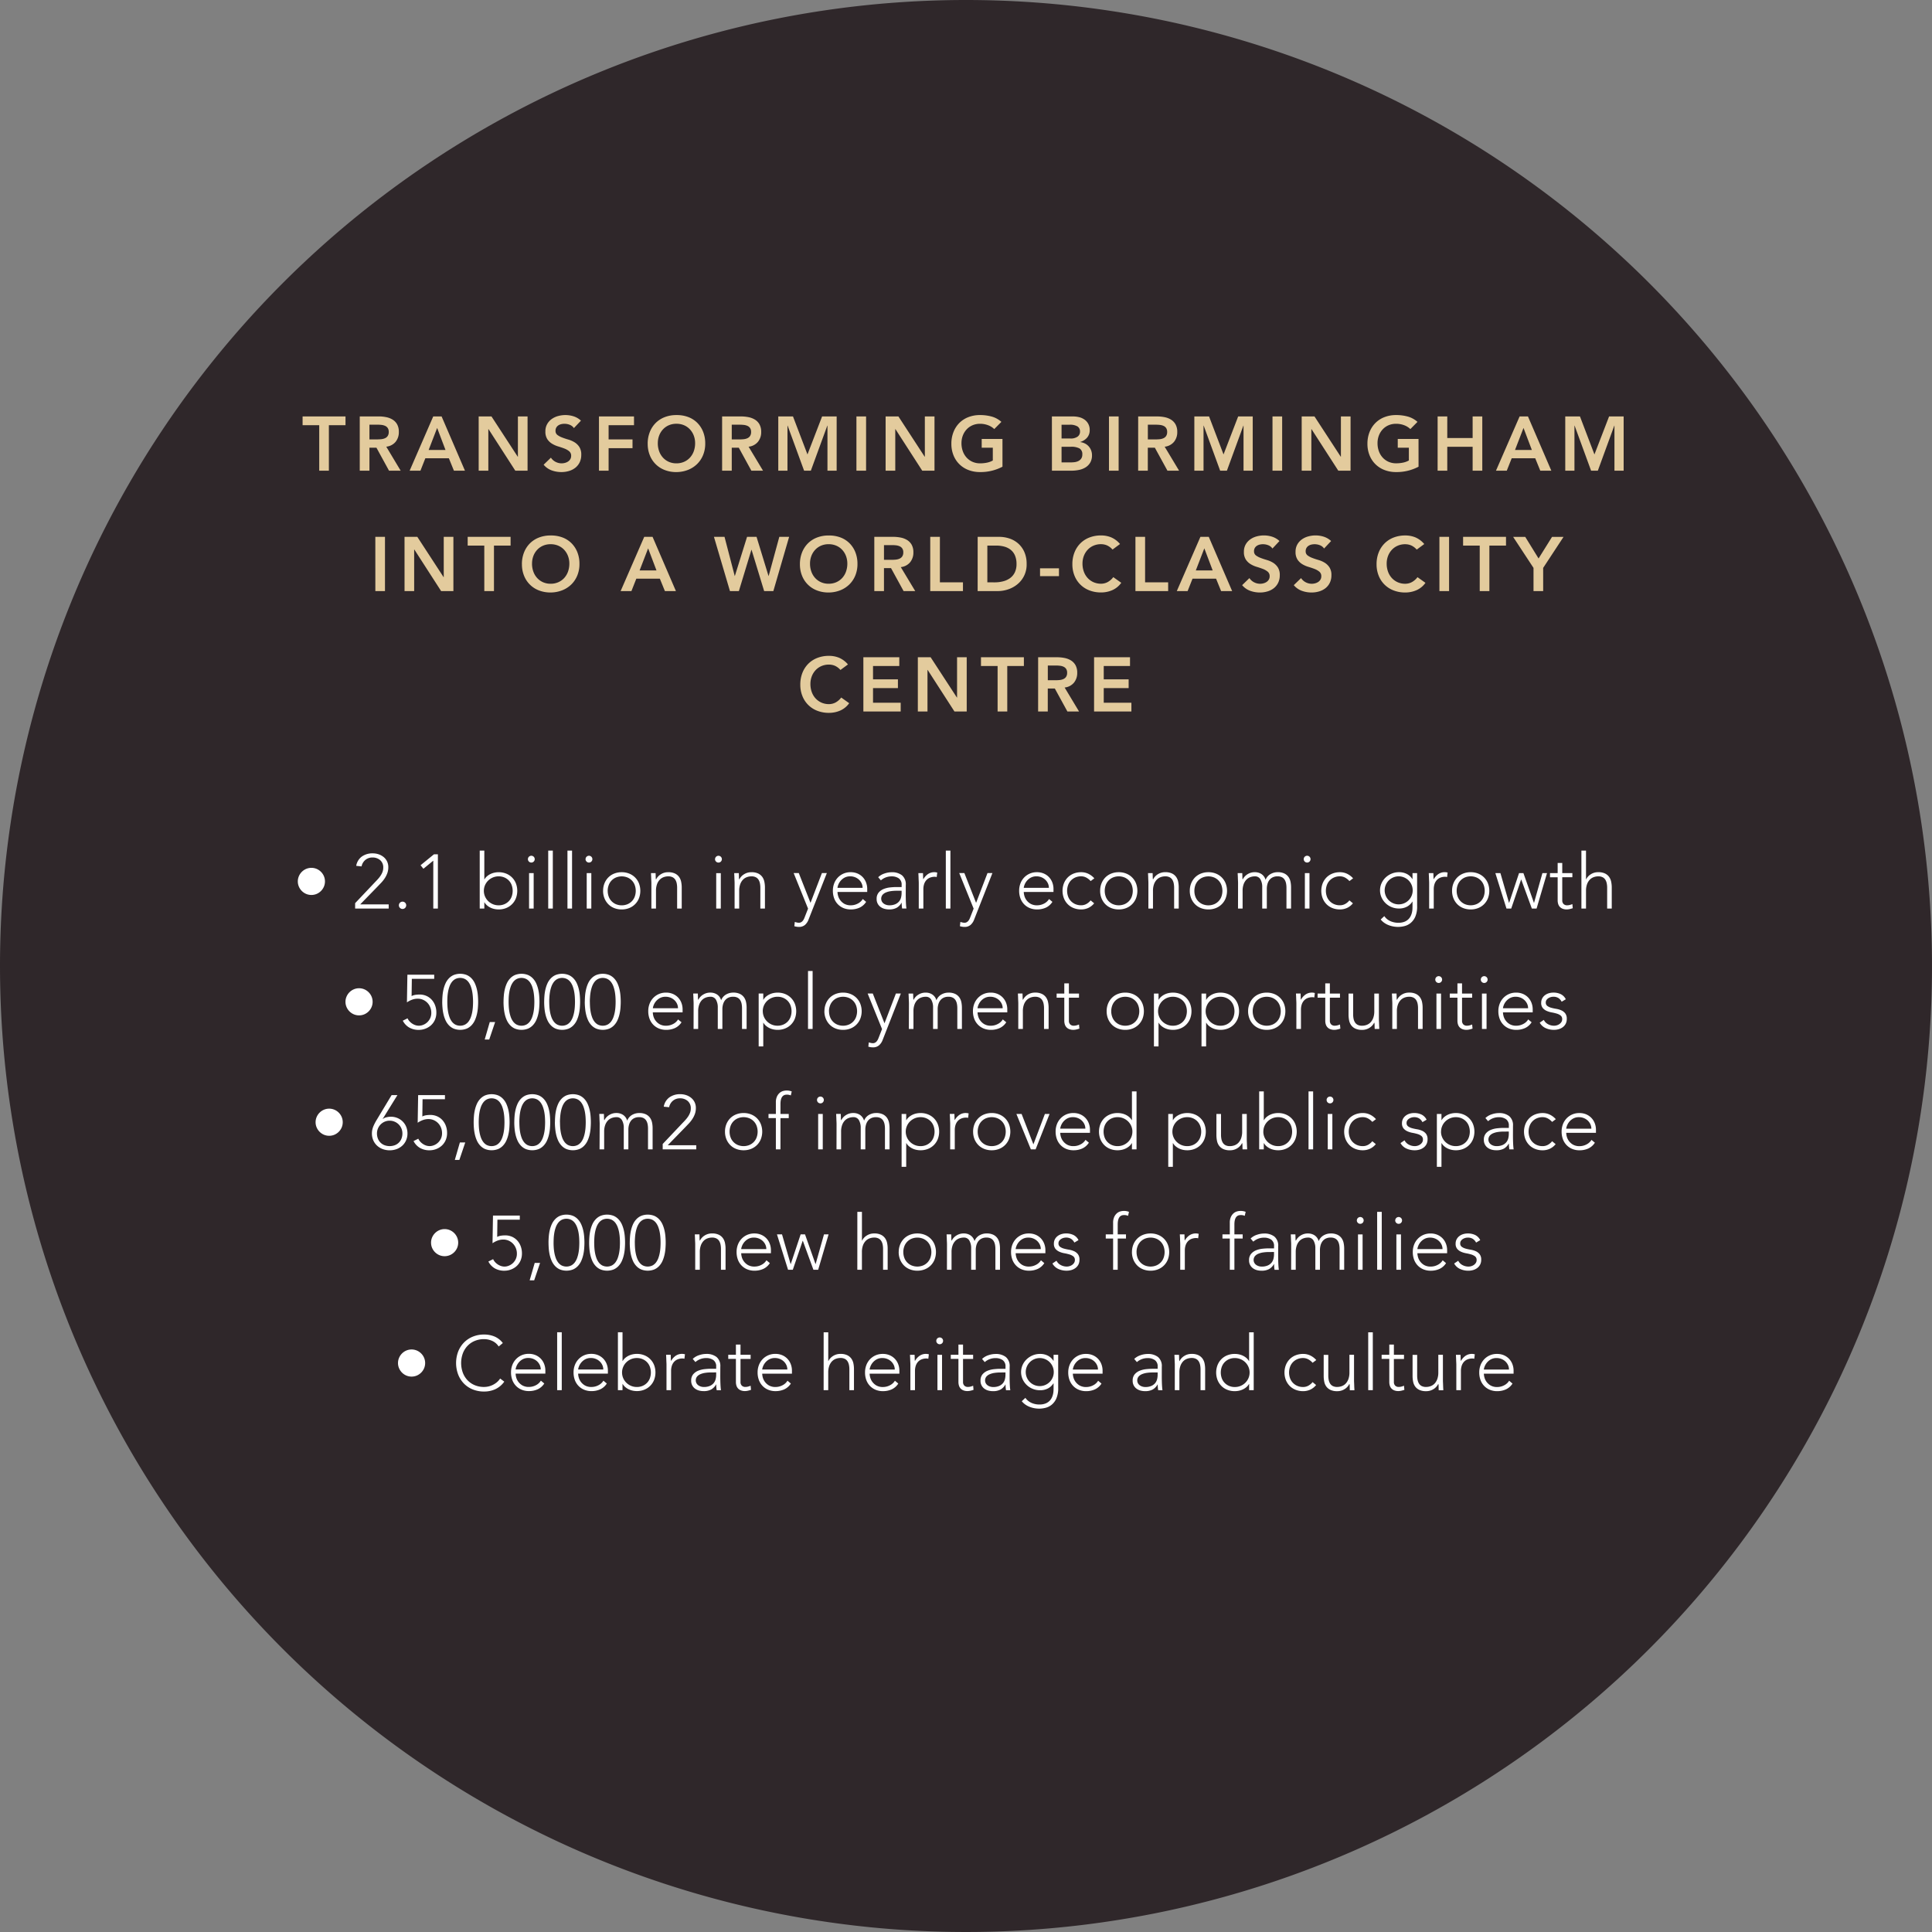
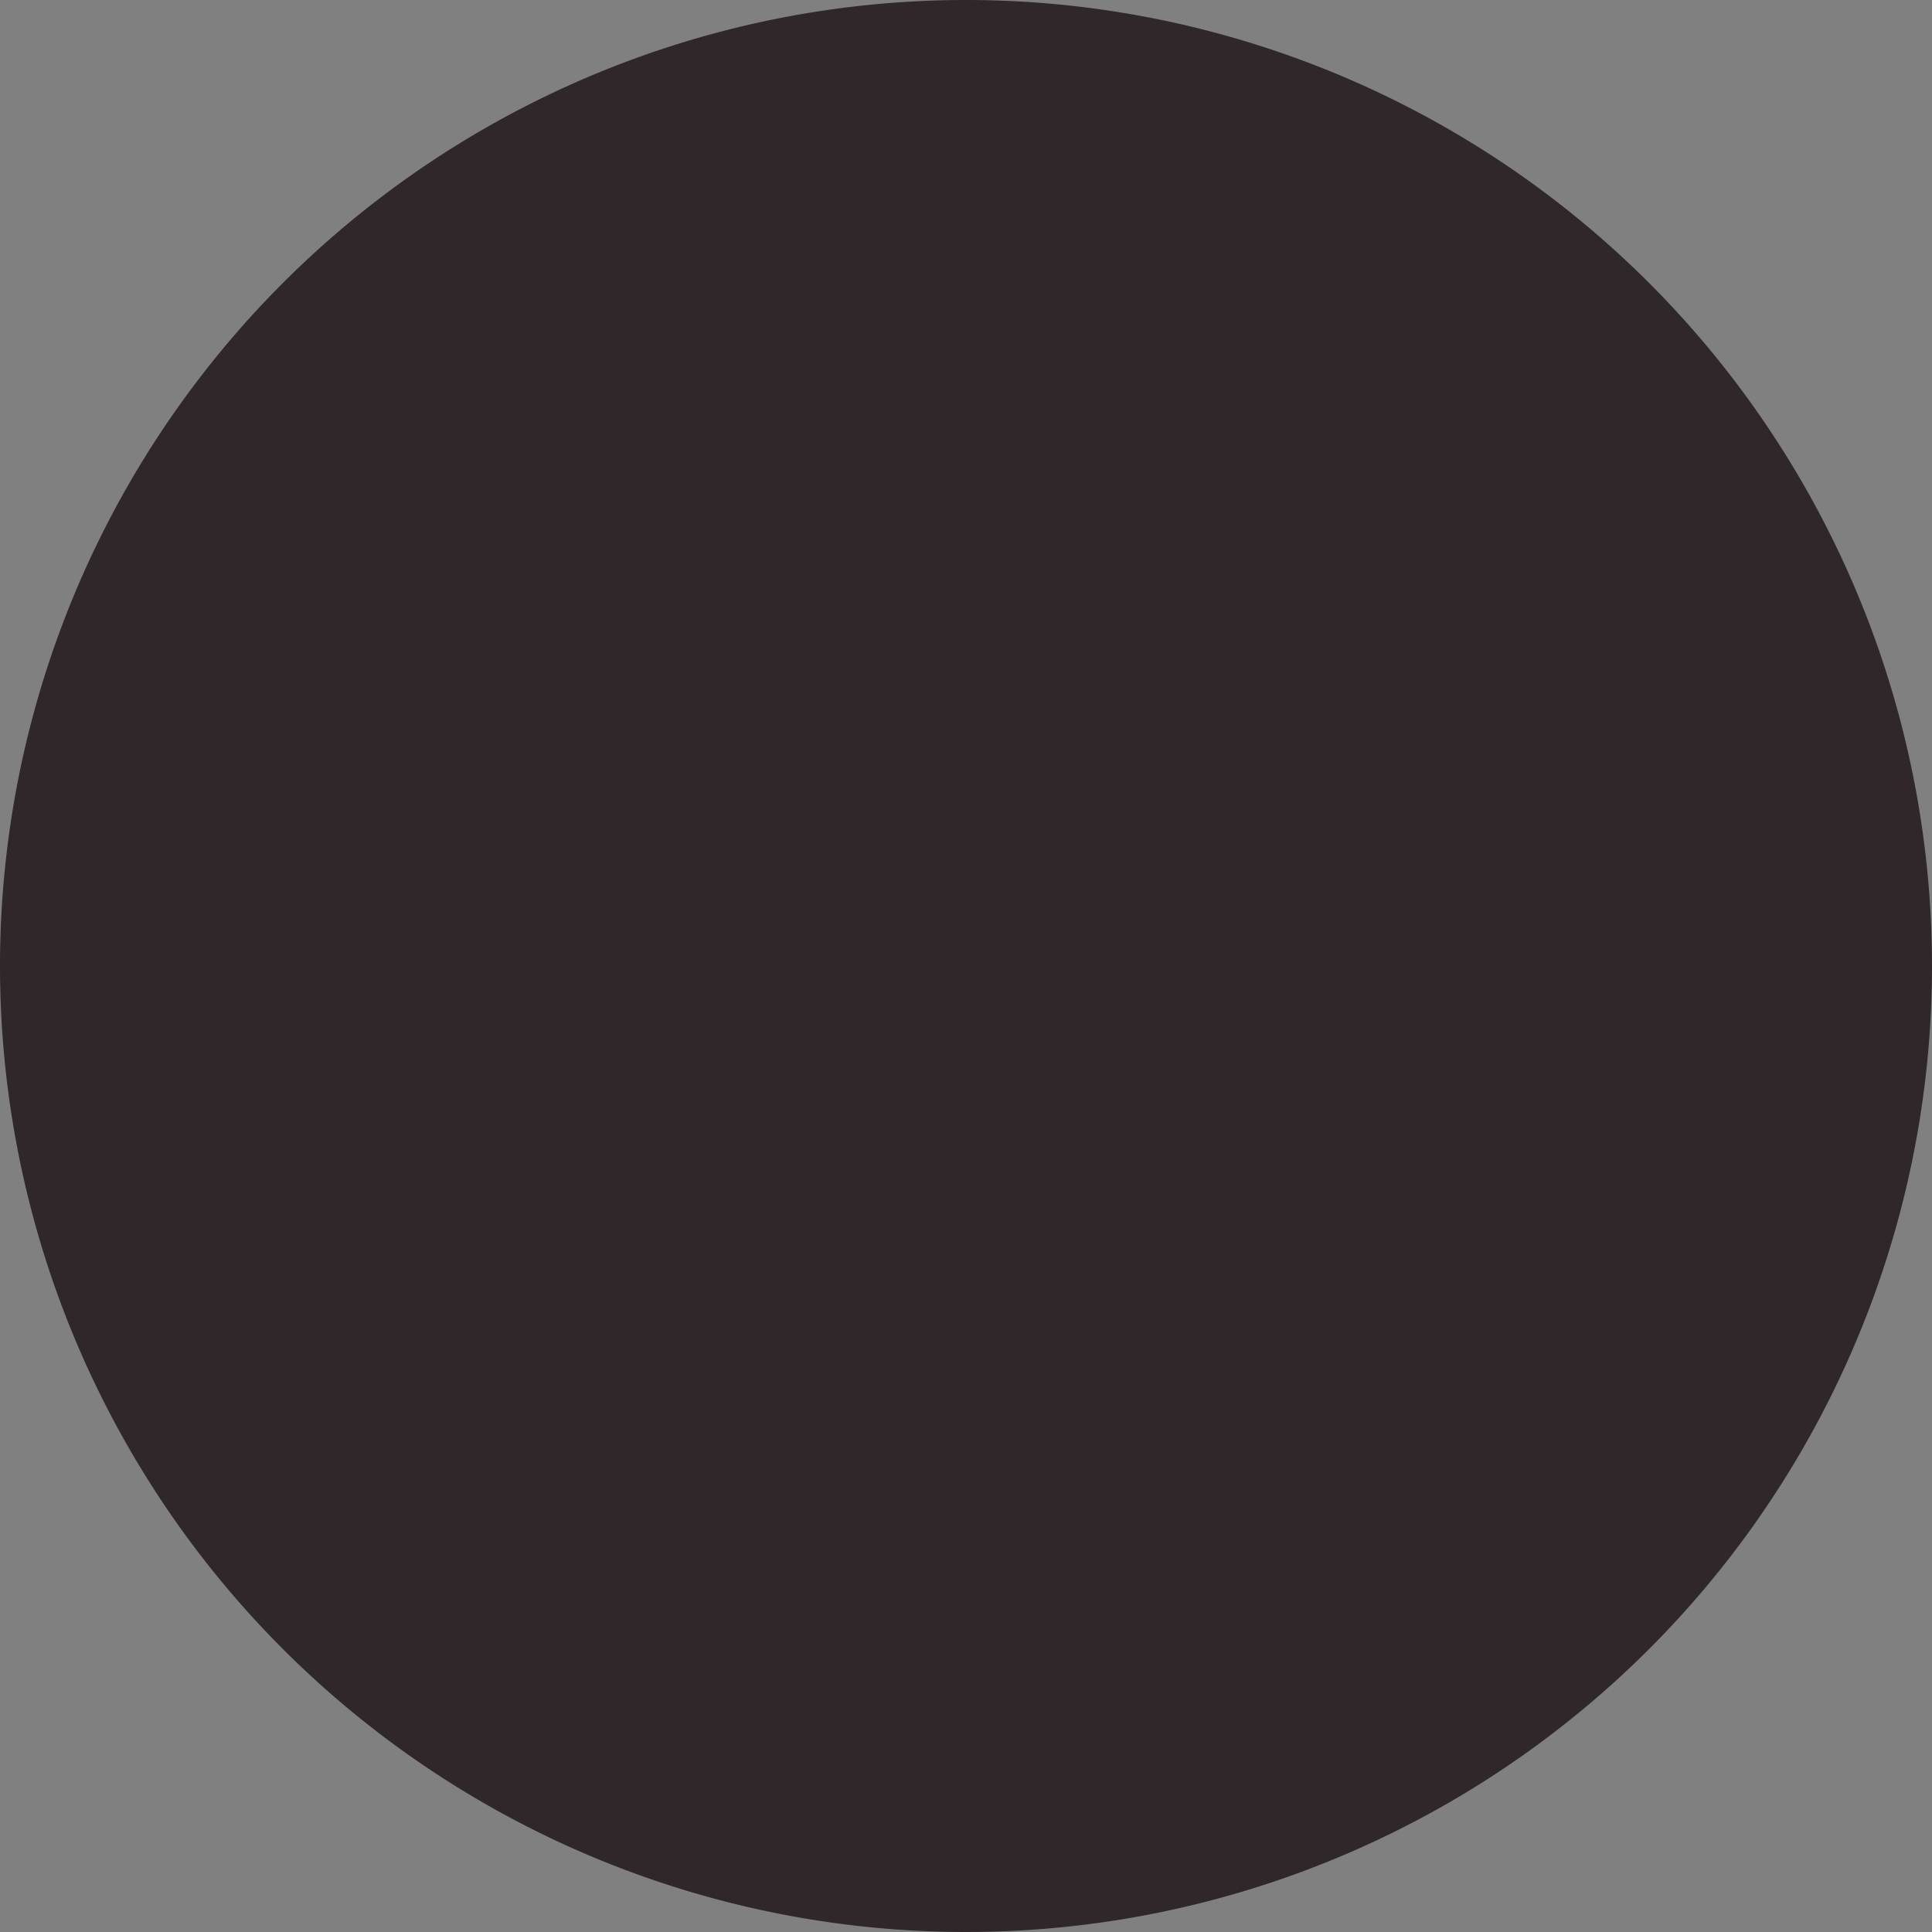
<svg xmlns="http://www.w3.org/2000/svg" width="353" height="353" viewBox="0 0 353 353">
  <rect x="0" y="0" width="353" height="353" fill="#808080" stroke="none" />
  <g id="Group_456" data-name="Group 456" transform="translate(-793 -156)">
-     <path id="Path_258" data-name="Path 258" d="M176.5,0A176.5,176.5,0,1,1,0,176.5,176.5,176.5,0,0,1,176.5,0Z" transform="translate(793 156)" fill="#2f272a" />
-     <path id="Path_268" data-name="Path 268" d="M31.415,9.044a2.383,2.383,0,0,1,.2-.966,2.519,2.519,0,0,1,1.316-1.316,2.479,2.479,0,0,1,1.932,0,2.519,2.519,0,0,1,1.316,1.316,2.478,2.478,0,0,1,0,1.932,2.519,2.519,0,0,1-1.316,1.316,2.478,2.478,0,0,1-1.932,0,2.519,2.519,0,0,1-1.316-1.316A2.383,2.383,0,0,1,31.415,9.044ZM41.887,13.02l3.724-3.934q.252-.252.5-.539a5.094,5.094,0,0,0,.455-.6A3.266,3.266,0,0,0,46.9,7.28a2.216,2.216,0,0,0,.126-.756,1.71,1.71,0,0,0-.56-1.358,2.069,2.069,0,0,0-1.414-.49,1.953,1.953,0,0,0-1.3.448A2.04,2.04,0,0,0,43.063,6.3l-.98-.1a2.643,2.643,0,0,1,1.05-1.715,3.337,3.337,0,0,1,1.96-.567,3.389,3.389,0,0,1,1.092.175,2.861,2.861,0,0,1,.91.5,2.358,2.358,0,0,1,.623.791,2.393,2.393,0,0,1,.231,1.071,3.142,3.142,0,0,1-.175,1.064,4.438,4.438,0,0,1-.462.931,5.863,5.863,0,0,1-.658.833q-.371.392-.749.784l-3.094,3.178h5.208V14H41.887Zm7.994.392a.669.669,0,1,1,.2.476A.648.648,0,0,1,49.881,13.412Zm6.286-8.148h-.014l-1.792,1.47-.518-.644,2.45-2h.714V14h-.84Zm8.484-1.848h.84v5.25h.028a2.179,2.179,0,0,1,.49-.581,2.949,2.949,0,0,1,.637-.406,3.188,3.188,0,0,1,.721-.238,3.711,3.711,0,0,1,.742-.077,3.607,3.607,0,0,1,1.365.252A3.168,3.168,0,0,1,71.259,9.4a3.823,3.823,0,0,1,0,2.73,3.168,3.168,0,0,1-1.785,1.785,3.607,3.607,0,0,1-1.365.252,3.711,3.711,0,0,1-.742-.077,3.188,3.188,0,0,1-.721-.238,2.948,2.948,0,0,1-.637-.406,2.179,2.179,0,0,1-.49-.581h-.028V14h-.84Zm.756,7.35a2.553,2.553,0,0,0,.21,1.029,2.635,2.635,0,0,0,.574.84,2.758,2.758,0,0,0,.854.567,2.672,2.672,0,0,0,1.064.21,2.608,2.608,0,0,0,1.064-.21,2.468,2.468,0,0,0,.812-.567,2.406,2.406,0,0,0,.511-.84,3.113,3.113,0,0,0,0-2.058,2.406,2.406,0,0,0-.511-.84,2.468,2.468,0,0,0-.812-.567,2.609,2.609,0,0,0-1.064-.21,2.672,2.672,0,0,0-1.064.21,2.758,2.758,0,0,0-.854.567,2.635,2.635,0,0,0-.574.84A2.553,2.553,0,0,0,65.407,10.766Zm8.26-3.234h.84V14h-.84Zm-.21-2.562a.622.622,0,1,1,.182.448A.609.609,0,0,1,73.457,4.97Zm3.71-1.554h.84V14h-.84Zm3.514,0h.84V14h-.84ZM84.2,7.532h.84V14H84.2Zm-.21-2.562a.622.622,0,1,1,.182.448A.609.609,0,0,1,83.985,4.97Zm3.206,5.8A3.607,3.607,0,0,1,87.443,9.4a3.26,3.26,0,0,1,.7-1.078,3.116,3.116,0,0,1,1.078-.707,3.661,3.661,0,0,1,1.372-.252,3.607,3.607,0,0,1,1.365.252A3.168,3.168,0,0,1,93.743,9.4a3.823,3.823,0,0,1,0,2.73,3.168,3.168,0,0,1-1.785,1.785,3.607,3.607,0,0,1-1.365.252,3.661,3.661,0,0,1-1.372-.252,3.116,3.116,0,0,1-1.078-.707,3.26,3.26,0,0,1-.7-1.078A3.607,3.607,0,0,1,87.191,10.766Zm.84,0a3,3,0,0,0,.175,1.029,2.406,2.406,0,0,0,.511.84,2.468,2.468,0,0,0,.812.567,2.8,2.8,0,0,0,2.128,0,2.468,2.468,0,0,0,.812-.567,2.406,2.406,0,0,0,.511-.84,3.113,3.113,0,0,0,0-2.058,2.406,2.406,0,0,0-.511-.84,2.468,2.468,0,0,0-.812-.567,2.8,2.8,0,0,0-2.128,0,2.468,2.468,0,0,0-.812.567,2.406,2.406,0,0,0-.511.84A3,3,0,0,0,88.031,10.766Zm7.98-1.414q0-.182-.014-.441t-.021-.525q-.007-.266-.021-.5t-.014-.357h.84q.014.364.021.7a2.2,2.2,0,0,0,.035.434h.042a2.266,2.266,0,0,1,.84-.917,2.448,2.448,0,0,1,1.372-.385,2.758,2.758,0,0,1,1.232.238,1.983,1.983,0,0,1,.749.623,2.343,2.343,0,0,1,.378.889,5.066,5.066,0,0,1,.105,1.036V14h-.84V10.192a4.107,4.107,0,0,0-.07-.763,2.021,2.021,0,0,0-.245-.665,1.281,1.281,0,0,0-.49-.469,1.679,1.679,0,0,0-.819-.175,2.388,2.388,0,0,0-.875.161,1.882,1.882,0,0,0-.714.49,2.374,2.374,0,0,0-.476.826,3.522,3.522,0,0,0-.175,1.169V14h-.84Zm11.844-1.82h.84V14h-.84Zm-.21-2.562a.622.622,0,1,1,.182.448A.609.609,0,0,1,107.645,4.97Zm3.57,4.382q0-.182-.014-.441t-.021-.525q-.007-.266-.021-.5t-.014-.357h.84q.014.364.021.7a2.2,2.2,0,0,0,.035.434h.042a2.266,2.266,0,0,1,.84-.917,2.448,2.448,0,0,1,1.372-.385,2.758,2.758,0,0,1,1.232.238,1.983,1.983,0,0,1,.749.623,2.343,2.343,0,0,1,.378.889,5.066,5.066,0,0,1,.105,1.036V14h-.84V10.192a4.107,4.107,0,0,0-.07-.763,2.021,2.021,0,0,0-.245-.665,1.281,1.281,0,0,0-.49-.469,1.679,1.679,0,0,0-.819-.175,2.388,2.388,0,0,0-.875.161,1.882,1.882,0,0,0-.714.49,2.374,2.374,0,0,0-.476.826,3.522,3.522,0,0,0-.175,1.169V14h-.84ZM124.739,16a2.411,2.411,0,0,1-.658.994,1.65,1.65,0,0,1-1.12.364,2.551,2.551,0,0,1-.42-.035,3.678,3.678,0,0,1-.406-.091l.084-.784q.182.056.371.1a1.528,1.528,0,0,0,.385.049.8.8,0,0,0,.4-.1,1.045,1.045,0,0,0,.3-.252,1.712,1.712,0,0,0,.217-.343,3.949,3.949,0,0,0,.161-.385l.588-1.5-2.632-6.5h.938l2.142,5.446,2.086-5.446h.9Zm10.514-3.22a2.832,2.832,0,0,1-1.211,1.064,3.853,3.853,0,0,1-1.589.322,3.449,3.449,0,0,1-1.344-.252,3.03,3.03,0,0,1-1.036-.707,3.106,3.106,0,0,1-.665-1.078,3.94,3.94,0,0,1-.231-1.379,3.7,3.7,0,0,1,.238-1.344,3.208,3.208,0,0,1,.672-1.071,3.154,3.154,0,0,1,1.022-.714,3.2,3.2,0,0,1,1.3-.259,3.121,3.121,0,0,1,1.309.259,2.866,2.866,0,0,1,.952.686,2.9,2.9,0,0,1,.581.973,3.252,3.252,0,0,1,.2,1.106v.588h-5.432a2.873,2.873,0,0,0,.105.679,2.4,2.4,0,0,0,.385.805,2.439,2.439,0,0,0,.749.672,2.338,2.338,0,0,0,1.211.28,2.7,2.7,0,0,0,1.246-.308,2.245,2.245,0,0,0,.924-.84Zm-.644-2.562a1.909,1.909,0,0,0-.175-.812,2.171,2.171,0,0,0-.476-.665,2.252,2.252,0,0,0-.714-.455,2.3,2.3,0,0,0-.875-.168,2.142,2.142,0,0,0-1.141.28,2.5,2.5,0,0,0-.721.644,2.561,2.561,0,0,0-.378.707,1.875,1.875,0,0,0-.112.469Zm7.882,1.064q0,.476.007.854t.021.7q.014.322.035.6t.063.56h-.784a6.06,6.06,0,0,1-.084-1.05h-.028a2.359,2.359,0,0,1-.9.924,2.829,2.829,0,0,1-1.365.294,3.286,3.286,0,0,1-.826-.105,2.167,2.167,0,0,1-.728-.336,1.728,1.728,0,0,1-.728-1.477,1.729,1.729,0,0,1,.378-1.176,2.355,2.355,0,0,1,.931-.651,4.421,4.421,0,0,1,1.176-.28q.623-.063,1.1-.063h.98V9.688a1.368,1.368,0,0,0-.518-1.2,2.21,2.21,0,0,0-1.3-.364,2.953,2.953,0,0,0-1.974.728l-.49-.574a2.992,2.992,0,0,1,1.148-.679,4.12,4.12,0,0,1,1.316-.231,2.943,2.943,0,0,1,1.876.553,2.138,2.138,0,0,1,.7,1.785Zm-1.68-.532a7.373,7.373,0,0,0-1.029.07,3.6,3.6,0,0,0-.9.238,1.666,1.666,0,0,0-.637.448,1.129,1.129,0,0,0-.105,1.225,1.162,1.162,0,0,0,.343.378,1.613,1.613,0,0,0,.469.224,1.833,1.833,0,0,0,.525.077,2.7,2.7,0,0,0,1.106-.2,1.879,1.879,0,0,0,.693-.511,1.777,1.777,0,0,0,.357-.714,3.363,3.363,0,0,0,.1-.805v-.434Zm4.06-1.4q0-.182-.014-.441t-.021-.525q-.007-.266-.021-.5t-.014-.357h.84q.014.364.021.7a2.2,2.2,0,0,0,.035.434,2.87,2.87,0,0,1,.826-.938,2.048,2.048,0,0,1,1.232-.364,1.407,1.407,0,0,1,.245.021q.119.021.245.049l-.1.826a1.017,1.017,0,0,0-.322-.056,2.34,2.34,0,0,0-.945.175,1.776,1.776,0,0,0-.658.483,2.023,2.023,0,0,0-.385.721,3.032,3.032,0,0,0-.126.889V14h-.84Zm4.942-5.936h.84V14h-.84ZM154.993,16a2.411,2.411,0,0,1-.658.994,1.65,1.65,0,0,1-1.12.364,2.551,2.551,0,0,1-.42-.035,3.677,3.677,0,0,1-.406-.091l.084-.784q.182.056.371.1a1.528,1.528,0,0,0,.385.049.8.8,0,0,0,.4-.1,1.045,1.045,0,0,0,.3-.252,1.712,1.712,0,0,0,.217-.343,3.945,3.945,0,0,0,.161-.385l.588-1.5-2.632-6.5h.938l2.142,5.446,2.086-5.446h.9Zm14.294-3.22a2.832,2.832,0,0,1-1.211,1.064,3.853,3.853,0,0,1-1.589.322,3.449,3.449,0,0,1-1.344-.252,3.03,3.03,0,0,1-1.036-.707,3.106,3.106,0,0,1-.665-1.078,3.94,3.94,0,0,1-.231-1.379,3.7,3.7,0,0,1,.238-1.344,3.208,3.208,0,0,1,.672-1.071,3.154,3.154,0,0,1,1.022-.714,3.2,3.2,0,0,1,1.3-.259,3.121,3.121,0,0,1,1.309.259,2.866,2.866,0,0,1,.952.686,2.9,2.9,0,0,1,.581.973,3.252,3.252,0,0,1,.2,1.106v.588h-5.432a2.873,2.873,0,0,0,.105.679,2.4,2.4,0,0,0,.385.805,2.439,2.439,0,0,0,.749.672,2.338,2.338,0,0,0,1.211.28,2.7,2.7,0,0,0,1.246-.308,2.245,2.245,0,0,0,.924-.84Zm-.644-2.562a1.909,1.909,0,0,0-.175-.812,2.171,2.171,0,0,0-.476-.665,2.252,2.252,0,0,0-.714-.455,2.3,2.3,0,0,0-.875-.168,2.142,2.142,0,0,0-1.141.28,2.5,2.5,0,0,0-.721.644,2.561,2.561,0,0,0-.378.707,1.875,1.875,0,0,0-.112.469Zm8.274,2.828a3.024,3.024,0,0,1-1.078.847,3.115,3.115,0,0,1-1.3.273,3.661,3.661,0,0,1-1.372-.252,3.116,3.116,0,0,1-1.078-.707,3.26,3.26,0,0,1-.7-1.078,3.823,3.823,0,0,1,0-2.73,3.26,3.26,0,0,1,.7-1.078,3.116,3.116,0,0,1,1.078-.707,3.661,3.661,0,0,1,1.372-.252,3,3,0,0,1,1.323.294,3.478,3.478,0,0,1,1.085.826l-.672.5a2.909,2.909,0,0,0-.8-.637,1.966,1.966,0,0,0-.938-.231,2.609,2.609,0,0,0-1.064.21,2.468,2.468,0,0,0-.812.567,2.406,2.406,0,0,0-.511.84,3.113,3.113,0,0,0,0,2.058,2.406,2.406,0,0,0,.511.84,2.468,2.468,0,0,0,.812.567,2.609,2.609,0,0,0,1.064.21,1.97,1.97,0,0,0,.973-.245,2.543,2.543,0,0,0,.763-.651Zm1.092-2.282a3.607,3.607,0,0,1,.252-1.365,3.26,3.26,0,0,1,.7-1.078,3.116,3.116,0,0,1,1.078-.707,3.661,3.661,0,0,1,1.372-.252,3.607,3.607,0,0,1,1.365.252A3.168,3.168,0,0,1,184.561,9.4a3.823,3.823,0,0,1,0,2.73,3.168,3.168,0,0,1-1.785,1.785,3.607,3.607,0,0,1-1.365.252,3.661,3.661,0,0,1-1.372-.252,3.116,3.116,0,0,1-1.078-.707,3.26,3.26,0,0,1-.7-1.078A3.607,3.607,0,0,1,178.009,10.766Zm.84,0a3,3,0,0,0,.175,1.029,2.406,2.406,0,0,0,.511.84,2.468,2.468,0,0,0,.812.567,2.8,2.8,0,0,0,2.128,0,2.468,2.468,0,0,0,.812-.567,2.406,2.406,0,0,0,.511-.84,3.113,3.113,0,0,0,0-2.058,2.406,2.406,0,0,0-.511-.84,2.468,2.468,0,0,0-.812-.567,2.8,2.8,0,0,0-2.128,0,2.468,2.468,0,0,0-.812.567,2.406,2.406,0,0,0-.511.84A3,3,0,0,0,178.849,10.766Zm7.98-1.414q0-.182-.014-.441t-.021-.525q-.007-.266-.021-.5t-.014-.357h.84q.014.364.021.7a2.2,2.2,0,0,0,.035.434h.042a2.267,2.267,0,0,1,.84-.917,2.448,2.448,0,0,1,1.372-.385,2.758,2.758,0,0,1,1.232.238,1.983,1.983,0,0,1,.749.623,2.344,2.344,0,0,1,.378.889,5.067,5.067,0,0,1,.1,1.036V14h-.84V10.192a4.106,4.106,0,0,0-.07-.763,2.021,2.021,0,0,0-.245-.665,1.281,1.281,0,0,0-.49-.469,1.679,1.679,0,0,0-.819-.175,2.388,2.388,0,0,0-.875.161,1.882,1.882,0,0,0-.714.49,2.374,2.374,0,0,0-.476.826,3.523,3.523,0,0,0-.175,1.169V14h-.84Zm7.56,1.414a3.607,3.607,0,0,1,.252-1.365,3.26,3.26,0,0,1,.7-1.078,3.116,3.116,0,0,1,1.078-.707,3.661,3.661,0,0,1,1.372-.252,3.607,3.607,0,0,1,1.365.252A3.168,3.168,0,0,1,200.941,9.4a3.823,3.823,0,0,1,0,2.73,3.168,3.168,0,0,1-1.785,1.785,3.607,3.607,0,0,1-1.365.252,3.661,3.661,0,0,1-1.372-.252,3.116,3.116,0,0,1-1.078-.707,3.26,3.26,0,0,1-.7-1.078A3.607,3.607,0,0,1,194.389,10.766Zm.84,0A3,3,0,0,0,195.4,11.8a2.406,2.406,0,0,0,.511.84,2.468,2.468,0,0,0,.812.567,2.8,2.8,0,0,0,2.128,0,2.468,2.468,0,0,0,.812-.567,2.406,2.406,0,0,0,.511-.84,3.113,3.113,0,0,0,0-2.058,2.406,2.406,0,0,0-.511-.84,2.468,2.468,0,0,0-.812-.567,2.8,2.8,0,0,0-2.128,0,2.468,2.468,0,0,0-.812.567,2.406,2.406,0,0,0-.511.84A3,3,0,0,0,195.229,10.766Zm7.98-1.414q0-.182-.014-.441t-.021-.525q-.007-.266-.021-.5t-.014-.357h.84q.014.364.021.7a2.2,2.2,0,0,0,.035.434h.042a2.267,2.267,0,0,1,.84-.917,2.448,2.448,0,0,1,1.372-.385,2.192,2.192,0,0,1,1.176.329,1.867,1.867,0,0,1,.77,1.071,2.1,2.1,0,0,1,.917-1.064,2.614,2.614,0,0,1,1.281-.336,2.758,2.758,0,0,1,1.232.238,1.983,1.983,0,0,1,.749.623,2.343,2.343,0,0,1,.378.889,5.067,5.067,0,0,1,.1,1.036V14h-.84V10.192a4.106,4.106,0,0,0-.07-.763,2.021,2.021,0,0,0-.245-.665,1.281,1.281,0,0,0-.49-.469,1.679,1.679,0,0,0-.819-.175,1.922,1.922,0,0,0-.966.217,1.7,1.7,0,0,0-.6.553,2.283,2.283,0,0,0-.308.728,3.286,3.286,0,0,0-.091.742V14h-.84V10.108a2.772,2.772,0,0,0-.329-1.442,1.1,1.1,0,0,0-1.015-.546,2.388,2.388,0,0,0-.875.161,1.882,1.882,0,0,0-.714.49,2.374,2.374,0,0,0-.476.826,3.523,3.523,0,0,0-.175,1.169V14h-.84Zm12.208-1.82h.84V14h-.84Zm-.21-2.562a.622.622,0,1,1,.182.448A.609.609,0,0,1,215.207,4.97Zm8.988,8.078a3.024,3.024,0,0,1-1.078.847,3.115,3.115,0,0,1-1.3.273,3.661,3.661,0,0,1-1.372-.252,3.116,3.116,0,0,1-1.078-.707,3.26,3.26,0,0,1-.7-1.078,3.823,3.823,0,0,1,0-2.73,3.26,3.26,0,0,1,.7-1.078,3.116,3.116,0,0,1,1.078-.707,3.661,3.661,0,0,1,1.372-.252,3,3,0,0,1,1.323.294,3.478,3.478,0,0,1,1.085.826l-.672.5a2.909,2.909,0,0,0-.8-.637,1.966,1.966,0,0,0-.938-.231,2.609,2.609,0,0,0-1.064.21,2.468,2.468,0,0,0-.812.567,2.406,2.406,0,0,0-.511.84,3.113,3.113,0,0,0,0,2.058,2.406,2.406,0,0,0,.511.84,2.468,2.468,0,0,0,.812.567,2.609,2.609,0,0,0,1.064.21,1.97,1.97,0,0,0,.973-.245,2.543,2.543,0,0,0,.763-.651Zm11.732.532a4.6,4.6,0,0,1-.35,1.946,3.072,3.072,0,0,1-.875,1.148,2.906,2.906,0,0,1-1.127.546,4.862,4.862,0,0,1-1.092.14,5.023,5.023,0,0,1-.959-.091,4.566,4.566,0,0,1-.889-.266,3.66,3.66,0,0,1-.763-.427,3.023,3.023,0,0,1-.6-.574l.658-.616a2.674,2.674,0,0,0,1.12.924,3.524,3.524,0,0,0,1.428.294,3.064,3.064,0,0,0,1.085-.168,2.153,2.153,0,0,0,.728-.441,2.109,2.109,0,0,0,.448-.6,3.109,3.109,0,0,0,.238-.658,3.463,3.463,0,0,0,.091-.623q.014-.294.014-.476v-.9h-.028a2.577,2.577,0,0,1-.987.924,3.037,3.037,0,0,1-1.463.336,3.5,3.5,0,0,1-1.344-.259,3.421,3.421,0,0,1-1.841-1.771,3.175,3.175,0,0,1,0-2.576,3.351,3.351,0,0,1,.742-1.05,3.6,3.6,0,0,1,1.1-.714,3.42,3.42,0,0,1,1.344-.266,3.037,3.037,0,0,1,1.463.336,2.577,2.577,0,0,1,.987.924h.028V7.532h.84Zm-.812-2.9a2.493,2.493,0,0,0-.2-1,2.545,2.545,0,0,0-1.358-1.358,2.569,2.569,0,0,0-2,0,2.545,2.545,0,0,0-1.358,1.358,2.569,2.569,0,0,0,0,2,2.545,2.545,0,0,0,1.358,1.358,2.569,2.569,0,0,0,2,0,2.545,2.545,0,0,0,1.358-1.358A2.493,2.493,0,0,0,235.115,10.682Zm3.01-1.33q0-.182-.014-.441t-.021-.525q-.007-.266-.021-.5t-.014-.357h.84q.014.364.021.7a2.2,2.2,0,0,0,.035.434,2.87,2.87,0,0,1,.826-.938,2.048,2.048,0,0,1,1.232-.364,1.407,1.407,0,0,1,.245.021q.119.021.245.049l-.1.826a1.017,1.017,0,0,0-.322-.056,2.34,2.34,0,0,0-.945.175,1.776,1.776,0,0,0-.658.483,2.023,2.023,0,0,0-.385.721,3.032,3.032,0,0,0-.126.889V14h-.84Zm4.186,1.414a3.607,3.607,0,0,1,.252-1.365,3.26,3.26,0,0,1,.7-1.078,3.116,3.116,0,0,1,1.078-.707,3.661,3.661,0,0,1,1.372-.252,3.607,3.607,0,0,1,1.365.252A3.168,3.168,0,0,1,248.863,9.4a3.823,3.823,0,0,1,0,2.73,3.168,3.168,0,0,1-1.785,1.785,3.607,3.607,0,0,1-1.365.252,3.661,3.661,0,0,1-1.372-.252,3.116,3.116,0,0,1-1.078-.707,3.26,3.26,0,0,1-.7-1.078A3.607,3.607,0,0,1,242.311,10.766Zm.84,0a3,3,0,0,0,.175,1.029,2.406,2.406,0,0,0,.511.84,2.468,2.468,0,0,0,.812.567,2.8,2.8,0,0,0,2.128,0,2.468,2.468,0,0,0,.812-.567,2.406,2.406,0,0,0,.511-.84,3.113,3.113,0,0,0,0-2.058,2.406,2.406,0,0,0-.511-.84,2.468,2.468,0,0,0-.812-.567,2.8,2.8,0,0,0-2.128,0,2.468,2.468,0,0,0-.812.567,2.406,2.406,0,0,0-.511.84A3,3,0,0,0,243.151,10.766Zm7.07-3.234h.924l1.568,5.418h.028l1.806-5.418h.8l1.918,5.418h.028l1.526-5.418h.84L257.753,14h-.868l-1.932-5.292h-.028L253.119,14h-.868Zm14.07.756h-1.848V12.5a.909.909,0,0,0,.238.672.889.889,0,0,0,.658.238,1.934,1.934,0,0,0,.483-.063,3.084,3.084,0,0,0,.469-.161l.07.756a4.943,4.943,0,0,1-.546.154,2.5,2.5,0,0,1-.546.07,2.013,2.013,0,0,1-.77-.133,1.368,1.368,0,0,1-.518-.357,1.4,1.4,0,0,1-.287-.525,2.24,2.24,0,0,1-.091-.651V8.288h-1.4V7.532h1.4V5.67h.84V7.532h1.848Zm1.652-4.872h.84v5.25h.028a2.267,2.267,0,0,1,.84-.917,2.448,2.448,0,0,1,1.372-.385,2.758,2.758,0,0,1,1.232.238,1.983,1.983,0,0,1,.749.623,2.343,2.343,0,0,1,.378.889,5.066,5.066,0,0,1,.105,1.036V14h-.84V10.192a4.107,4.107,0,0,0-.07-.763,2.021,2.021,0,0,0-.245-.665,1.281,1.281,0,0,0-.49-.469,1.679,1.679,0,0,0-.819-.175,2.388,2.388,0,0,0-.875.161,1.882,1.882,0,0,0-.714.49,2.374,2.374,0,0,0-.476.826,3.522,3.522,0,0,0-.175,1.169V14h-.84ZM40.123,31.044a2.383,2.383,0,0,1,.2-.966,2.519,2.519,0,0,1,1.316-1.316,2.479,2.479,0,0,1,1.932,0,2.519,2.519,0,0,1,1.316,1.316,2.478,2.478,0,0,1,0,1.932,2.519,2.519,0,0,1-1.316,1.316,2.479,2.479,0,0,1-1.932,0,2.519,2.519,0,0,1-1.316-1.316A2.383,2.383,0,0,1,40.123,31.044Zm16.212-4.2H52.247l-.042,3.15a2.2,2.2,0,0,1,.7-.224,5.059,5.059,0,0,1,.742-.056,3.049,3.049,0,0,1,1.281.259,2.877,2.877,0,0,1,.966.707,3.2,3.2,0,0,1,.616,1.043,3.669,3.669,0,0,1,.217,1.267,3.219,3.219,0,0,1-.287,1.4,2.942,2.942,0,0,1-.749.994,3.2,3.2,0,0,1-1.022.588,3.333,3.333,0,0,1-1.106.2,3.453,3.453,0,0,1-1.827-.448,3.06,3.06,0,0,1-1.141-1.232l.868-.434a2.074,2.074,0,0,0,.343.525,2.613,2.613,0,0,0,.5.434,2.4,2.4,0,0,0,.6.294,2.11,2.11,0,0,0,.658.1,2.084,2.084,0,0,0,.728-.147,2.36,2.36,0,0,0,.728-.441,2.393,2.393,0,0,0,.56-.742,2.287,2.287,0,0,0,.224-1.036,2.653,2.653,0,0,0-.189-1,2.541,2.541,0,0,0-.525-.819,2.492,2.492,0,0,0-.791-.553,2.4,2.4,0,0,0-.987-.2,2.928,2.928,0,0,0-1.036.189,4.134,4.134,0,0,0-.924.483l.084-5.054h4.9Zm1.47,4.2q0-.532.049-1.127a7.932,7.932,0,0,1,.182-1.162,5.857,5.857,0,0,1,.364-1.078,3.334,3.334,0,0,1,.6-.9,2.692,2.692,0,0,1,.875-.623,3.29,3.29,0,0,1,2.422,0,2.692,2.692,0,0,1,.875.623,3.334,3.334,0,0,1,.595.9,5.857,5.857,0,0,1,.364,1.078,7.933,7.933,0,0,1,.182,1.162q.049.6.049,1.127t-.049,1.134a7.938,7.938,0,0,1-.182,1.155,5.857,5.857,0,0,1-.364,1.078,3.334,3.334,0,0,1-.595.9,2.692,2.692,0,0,1-.875.623,3.29,3.29,0,0,1-2.422,0,2.692,2.692,0,0,1-.875-.623,3.334,3.334,0,0,1-.6-.9,5.857,5.857,0,0,1-.364-1.078,7.937,7.937,0,0,1-.182-1.155Q57.8,31.59,57.8,31.044Zm.924,0q0,.392.028.861a8.517,8.517,0,0,0,.112.952,5.981,5.981,0,0,0,.245.945,3.15,3.15,0,0,0,.42.819,2.025,2.025,0,0,0,.637.574,2,2,0,0,0,1.813,0,2,2,0,0,0,.644-.574,3.15,3.15,0,0,0,.42-.819,5.981,5.981,0,0,0,.245-.945,8.516,8.516,0,0,0,.112-.952q.028-.469.028-.861T63.4,30.19a8.51,8.51,0,0,0-.112-.959,5.981,5.981,0,0,0-.245-.945,3.15,3.15,0,0,0-.42-.819,2,2,0,0,0-.644-.574,1.987,1.987,0,0,0-1.806,0,2,2,0,0,0-.644.574,3.15,3.15,0,0,0-.42.819,5.981,5.981,0,0,0-.245.945,8.511,8.511,0,0,0-.112.959Q58.729,30.666,58.729,31.044Zm7.756,3.7h.98l-1.078,3.192h-.826Zm2.52-3.7q0-.532.049-1.127a7.931,7.931,0,0,1,.182-1.162,5.857,5.857,0,0,1,.364-1.078,3.334,3.334,0,0,1,.6-.9,2.692,2.692,0,0,1,.875-.623,3.29,3.29,0,0,1,2.422,0,2.692,2.692,0,0,1,.875.623,3.334,3.334,0,0,1,.6.9,5.857,5.857,0,0,1,.364,1.078,7.931,7.931,0,0,1,.182,1.162q.049.6.049,1.127t-.049,1.134a7.936,7.936,0,0,1-.182,1.155,5.857,5.857,0,0,1-.364,1.078,3.334,3.334,0,0,1-.6.9,2.692,2.692,0,0,1-.875.623,3.29,3.29,0,0,1-2.422,0,2.692,2.692,0,0,1-.875-.623,3.334,3.334,0,0,1-.6-.9,5.857,5.857,0,0,1-.364-1.078,7.936,7.936,0,0,1-.182-1.155Q69,31.59,69,31.044Zm.924,0q0,.392.028.861a8.517,8.517,0,0,0,.112.952,5.981,5.981,0,0,0,.245.945,3.15,3.15,0,0,0,.42.819,2.024,2.024,0,0,0,.637.574,2,2,0,0,0,1.813,0,2,2,0,0,0,.644-.574,3.15,3.15,0,0,0,.42-.819,5.981,5.981,0,0,0,.245-.945,8.517,8.517,0,0,0,.112-.952q.028-.469.028-.861T74.6,30.19a8.511,8.511,0,0,0-.112-.959,5.981,5.981,0,0,0-.245-.945,3.15,3.15,0,0,0-.42-.819,2,2,0,0,0-.644-.574,1.987,1.987,0,0,0-1.806,0,2,2,0,0,0-.644.574,3.15,3.15,0,0,0-.42.819,5.981,5.981,0,0,0-.245.945,8.511,8.511,0,0,0-.112.959Q69.929,30.666,69.929,31.044Zm6.5,0q0-.532.049-1.127a7.931,7.931,0,0,1,.182-1.162,5.857,5.857,0,0,1,.364-1.078,3.334,3.334,0,0,1,.6-.9,2.692,2.692,0,0,1,.875-.623,3.29,3.29,0,0,1,2.422,0,2.692,2.692,0,0,1,.875.623,3.334,3.334,0,0,1,.6.9,5.857,5.857,0,0,1,.364,1.078,7.931,7.931,0,0,1,.182,1.162q.049.6.049,1.127t-.049,1.134a7.936,7.936,0,0,1-.182,1.155,5.857,5.857,0,0,1-.364,1.078,3.334,3.334,0,0,1-.6.9,2.692,2.692,0,0,1-.875.623,3.29,3.29,0,0,1-2.422,0,2.692,2.692,0,0,1-.875-.623,3.334,3.334,0,0,1-.6-.9,5.857,5.857,0,0,1-.364-1.078,7.936,7.936,0,0,1-.182-1.155Q76.425,31.59,76.425,31.044Zm.924,0q0,.392.028.861a8.517,8.517,0,0,0,.112.952,5.981,5.981,0,0,0,.245.945,3.15,3.15,0,0,0,.42.819,2.024,2.024,0,0,0,.637.574,2,2,0,0,0,1.813,0,2,2,0,0,0,.644-.574,3.15,3.15,0,0,0,.42-.819,5.981,5.981,0,0,0,.245-.945,8.517,8.517,0,0,0,.112-.952q.028-.469.028-.861t-.028-.854a8.511,8.511,0,0,0-.112-.959,5.981,5.981,0,0,0-.245-.945,3.15,3.15,0,0,0-.42-.819,2,2,0,0,0-.644-.574,1.987,1.987,0,0,0-1.806,0,2,2,0,0,0-.644.574,3.15,3.15,0,0,0-.42.819,5.981,5.981,0,0,0-.245.945,8.511,8.511,0,0,0-.112.959Q77.349,30.666,77.349,31.044Zm6.5,0q0-.532.049-1.127a7.931,7.931,0,0,1,.182-1.162,5.857,5.857,0,0,1,.364-1.078,3.334,3.334,0,0,1,.6-.9,2.692,2.692,0,0,1,.875-.623,3.29,3.29,0,0,1,2.422,0,2.692,2.692,0,0,1,.875.623,3.334,3.334,0,0,1,.6.9,5.857,5.857,0,0,1,.364,1.078,7.931,7.931,0,0,1,.182,1.162q.049.6.049,1.127t-.049,1.134a7.936,7.936,0,0,1-.182,1.155,5.857,5.857,0,0,1-.364,1.078,3.334,3.334,0,0,1-.6.9,2.692,2.692,0,0,1-.875.623,3.29,3.29,0,0,1-2.422,0,2.692,2.692,0,0,1-.875-.623,3.334,3.334,0,0,1-.6-.9,5.857,5.857,0,0,1-.364-1.078,7.936,7.936,0,0,1-.182-1.155Q83.845,31.59,83.845,31.044Zm.924,0q0,.392.028.861a8.517,8.517,0,0,0,.112.952,5.981,5.981,0,0,0,.245.945,3.15,3.15,0,0,0,.42.819,2.024,2.024,0,0,0,.637.574,2,2,0,0,0,1.813,0,2,2,0,0,0,.644-.574,3.15,3.15,0,0,0,.42-.819,5.981,5.981,0,0,0,.245-.945,8.517,8.517,0,0,0,.112-.952q.028-.469.028-.861t-.028-.854a8.511,8.511,0,0,0-.112-.959,5.981,5.981,0,0,0-.245-.945,3.15,3.15,0,0,0-.42-.819,2,2,0,0,0-.644-.574,1.987,1.987,0,0,0-1.806,0,2,2,0,0,0-.644.574,3.15,3.15,0,0,0-.42.819,5.981,5.981,0,0,0-.245.945,8.511,8.511,0,0,0-.112.959Q84.769,30.666,84.769,31.044Zm16.744,3.738a2.832,2.832,0,0,1-1.211,1.064,3.853,3.853,0,0,1-1.589.322,3.449,3.449,0,0,1-1.344-.252,3.03,3.03,0,0,1-1.036-.707,3.106,3.106,0,0,1-.665-1.078,3.94,3.94,0,0,1-.231-1.379,3.7,3.7,0,0,1,.238-1.344,3.208,3.208,0,0,1,.672-1.071,3.154,3.154,0,0,1,1.022-.714,3.2,3.2,0,0,1,1.3-.259,3.121,3.121,0,0,1,1.309.259,2.866,2.866,0,0,1,.952.686,2.9,2.9,0,0,1,.581.973,3.252,3.252,0,0,1,.2,1.106v.588H96.277a2.874,2.874,0,0,0,.1.679,2.4,2.4,0,0,0,.385.805,2.439,2.439,0,0,0,.749.672,2.338,2.338,0,0,0,1.211.28,2.7,2.7,0,0,0,1.246-.308,2.245,2.245,0,0,0,.924-.84Zm-.644-2.562a1.909,1.909,0,0,0-.175-.812,2.171,2.171,0,0,0-.476-.665,2.252,2.252,0,0,0-.714-.455,2.3,2.3,0,0,0-.875-.168,2.142,2.142,0,0,0-1.141.28,2.5,2.5,0,0,0-.721.644,2.56,2.56,0,0,0-.378.707,1.874,1.874,0,0,0-.112.469Zm2.856-.868q0-.182-.014-.441t-.021-.525q-.007-.266-.021-.5t-.014-.357h.84q.014.364.021.7a2.2,2.2,0,0,0,.035.434h.042a2.266,2.266,0,0,1,.84-.917,2.448,2.448,0,0,1,1.372-.385,2.192,2.192,0,0,1,1.176.329,1.867,1.867,0,0,1,.77,1.071,2.1,2.1,0,0,1,.917-1.064,2.614,2.614,0,0,1,1.281-.336,2.758,2.758,0,0,1,1.232.238,1.983,1.983,0,0,1,.749.623,2.343,2.343,0,0,1,.378.889,5.066,5.066,0,0,1,.1,1.036V36h-.84V32.192a4.107,4.107,0,0,0-.07-.763,2.021,2.021,0,0,0-.245-.665,1.281,1.281,0,0,0-.49-.469,1.679,1.679,0,0,0-.819-.175,1.922,1.922,0,0,0-.966.217,1.7,1.7,0,0,0-.6.553,2.284,2.284,0,0,0-.308.728,3.286,3.286,0,0,0-.091.742V36h-.84V32.108a2.772,2.772,0,0,0-.329-1.442,1.1,1.1,0,0,0-1.015-.546,2.388,2.388,0,0,0-.875.161,1.882,1.882,0,0,0-.714.49,2.374,2.374,0,0,0-.476.826,3.522,3.522,0,0,0-.175,1.169V36h-.84Zm11.886-1.82h.84v1.134h.028a2.179,2.179,0,0,1,.49-.581,2.949,2.949,0,0,1,.637-.406,3.188,3.188,0,0,1,.721-.238,3.712,3.712,0,0,1,.742-.077,3.607,3.607,0,0,1,1.365.252,3.168,3.168,0,0,1,1.785,1.785,3.823,3.823,0,0,1,0,2.73,3.168,3.168,0,0,1-1.785,1.785,3.607,3.607,0,0,1-1.365.252,3.711,3.711,0,0,1-.742-.077,3.188,3.188,0,0,1-.721-.238,2.949,2.949,0,0,1-.637-.406,2.179,2.179,0,0,1-.49-.581h-.028v4.326h-.84Zm.756,3.234a2.553,2.553,0,0,0,.21,1.029,2.635,2.635,0,0,0,.574.84A2.758,2.758,0,0,0,118,35.2a2.672,2.672,0,0,0,1.064.21,2.609,2.609,0,0,0,1.064-.21,2.468,2.468,0,0,0,.812-.567,2.406,2.406,0,0,0,.511-.84,3.113,3.113,0,0,0,0-2.058,2.406,2.406,0,0,0-.511-.84,2.468,2.468,0,0,0-.812-.567,2.609,2.609,0,0,0-1.064-.21,2.672,2.672,0,0,0-1.064.21,2.758,2.758,0,0,0-.854.567,2.635,2.635,0,0,0-.574.84A2.553,2.553,0,0,0,116.367,32.766Zm8.26-7.35h.84V36h-.84Zm3,7.35a3.607,3.607,0,0,1,.252-1.365,3.26,3.26,0,0,1,.7-1.078,3.116,3.116,0,0,1,1.078-.707,3.661,3.661,0,0,1,1.372-.252,3.607,3.607,0,0,1,1.365.252,3.168,3.168,0,0,1,1.785,1.785,3.823,3.823,0,0,1,0,2.73,3.168,3.168,0,0,1-1.785,1.785,3.607,3.607,0,0,1-1.365.252,3.661,3.661,0,0,1-1.372-.252,3.116,3.116,0,0,1-1.078-.707,3.26,3.26,0,0,1-.7-1.078A3.607,3.607,0,0,1,127.623,32.766Zm.84,0a3,3,0,0,0,.175,1.029,2.406,2.406,0,0,0,.511.84,2.468,2.468,0,0,0,.812.567,2.8,2.8,0,0,0,2.128,0,2.468,2.468,0,0,0,.812-.567,2.406,2.406,0,0,0,.511-.84,3.113,3.113,0,0,0,0-2.058,2.406,2.406,0,0,0-.511-.84,2.468,2.468,0,0,0-.812-.567,2.8,2.8,0,0,0-2.128,0,2.468,2.468,0,0,0-.812.567,2.406,2.406,0,0,0-.511.84A3,3,0,0,0,128.463,32.766Zm9.8,5.236A2.411,2.411,0,0,1,137.6,39a1.65,1.65,0,0,1-1.12.364,2.55,2.55,0,0,1-.42-.035,3.677,3.677,0,0,1-.406-.091l.084-.784q.182.056.371.1a1.528,1.528,0,0,0,.385.049.8.8,0,0,0,.4-.1,1.045,1.045,0,0,0,.3-.252,1.712,1.712,0,0,0,.217-.343,3.945,3.945,0,0,0,.161-.385l.588-1.5-2.632-6.5h.938l2.142,5.446,2.086-5.446h.9Zm4.8-6.65q0-.182-.014-.441t-.021-.525q-.007-.266-.021-.5T143,29.532h.84q.014.364.021.7a2.2,2.2,0,0,0,.035.434h.042a2.267,2.267,0,0,1,.84-.917,2.448,2.448,0,0,1,1.372-.385,2.192,2.192,0,0,1,1.176.329,1.867,1.867,0,0,1,.77,1.071,2.1,2.1,0,0,1,.917-1.064,2.614,2.614,0,0,1,1.281-.336,2.758,2.758,0,0,1,1.232.238,1.983,1.983,0,0,1,.749.623,2.343,2.343,0,0,1,.378.889,5.067,5.067,0,0,1,.1,1.036V36h-.84V32.192a4.106,4.106,0,0,0-.07-.763,2.021,2.021,0,0,0-.245-.665,1.281,1.281,0,0,0-.49-.469,1.679,1.679,0,0,0-.819-.175,1.922,1.922,0,0,0-.966.217,1.7,1.7,0,0,0-.6.553,2.283,2.283,0,0,0-.308.728,3.286,3.286,0,0,0-.091.742V36h-.84V32.108a2.772,2.772,0,0,0-.329-1.442,1.1,1.1,0,0,0-1.015-.546,2.388,2.388,0,0,0-.875.161,1.882,1.882,0,0,0-.714.49,2.374,2.374,0,0,0-.476.826,3.523,3.523,0,0,0-.175,1.169V36h-.84Zm17.78,3.43a2.832,2.832,0,0,1-1.211,1.064,3.853,3.853,0,0,1-1.589.322,3.449,3.449,0,0,1-1.344-.252,3.03,3.03,0,0,1-1.036-.707A3.106,3.106,0,0,1,155,34.131a3.94,3.94,0,0,1-.231-1.379,3.7,3.7,0,0,1,.238-1.344,3.208,3.208,0,0,1,.672-1.071,3.154,3.154,0,0,1,1.022-.714,3.2,3.2,0,0,1,1.3-.259,3.121,3.121,0,0,1,1.309.259,2.866,2.866,0,0,1,.952.686,2.9,2.9,0,0,1,.581.973,3.252,3.252,0,0,1,.2,1.106v.588h-5.432a2.873,2.873,0,0,0,.105.679,2.4,2.4,0,0,0,.385.805,2.439,2.439,0,0,0,.749.672,2.338,2.338,0,0,0,1.211.28A2.7,2.7,0,0,0,159.3,35.1a2.245,2.245,0,0,0,.924-.84ZM160.2,32.22a1.909,1.909,0,0,0-.175-.812,2.171,2.171,0,0,0-.476-.665,2.252,2.252,0,0,0-.714-.455,2.3,2.3,0,0,0-.875-.168,2.142,2.142,0,0,0-1.141.28,2.5,2.5,0,0,0-.721.644,2.561,2.561,0,0,0-.378.707,1.875,1.875,0,0,0-.112.469Zm2.856-.868q0-.182-.014-.441t-.021-.525q-.007-.266-.021-.5t-.014-.357h.84q.014.364.021.7a2.2,2.2,0,0,0,.035.434h.042a2.267,2.267,0,0,1,.84-.917,2.448,2.448,0,0,1,1.372-.385,2.758,2.758,0,0,1,1.232.238,1.983,1.983,0,0,1,.749.623,2.344,2.344,0,0,1,.378.889,5.067,5.067,0,0,1,.1,1.036V36h-.84V32.192a4.106,4.106,0,0,0-.07-.763,2.021,2.021,0,0,0-.245-.665,1.281,1.281,0,0,0-.49-.469,1.679,1.679,0,0,0-.819-.175,2.388,2.388,0,0,0-.875.161,1.882,1.882,0,0,0-.714.49,2.374,2.374,0,0,0-.476.826,3.523,3.523,0,0,0-.175,1.169V36h-.84Zm11.088-1.064H172.3V34.5a.909.909,0,0,0,.238.672.889.889,0,0,0,.658.238,1.934,1.934,0,0,0,.483-.063,3.084,3.084,0,0,0,.469-.161l.07.756a4.944,4.944,0,0,1-.546.154,2.5,2.5,0,0,1-.546.07,2.013,2.013,0,0,1-.77-.133,1.367,1.367,0,0,1-.518-.357,1.4,1.4,0,0,1-.287-.525,2.24,2.24,0,0,1-.091-.651V30.288h-1.4v-.756h1.4V27.67h.84v1.862h1.848Zm5.054,2.478a3.607,3.607,0,0,1,.252-1.365,3.26,3.26,0,0,1,.7-1.078,3.116,3.116,0,0,1,1.078-.707,3.661,3.661,0,0,1,1.372-.252,3.607,3.607,0,0,1,1.365.252,3.168,3.168,0,0,1,1.785,1.785,3.823,3.823,0,0,1,0,2.73,3.168,3.168,0,0,1-1.785,1.785,3.607,3.607,0,0,1-1.365.252,3.661,3.661,0,0,1-1.372-.252,3.116,3.116,0,0,1-1.078-.707,3.26,3.26,0,0,1-.7-1.078A3.607,3.607,0,0,1,179.2,32.766Zm.84,0a3,3,0,0,0,.175,1.029,2.406,2.406,0,0,0,.511.84,2.468,2.468,0,0,0,.812.567,2.8,2.8,0,0,0,2.128,0,2.468,2.468,0,0,0,.812-.567,2.406,2.406,0,0,0,.511-.84,3.113,3.113,0,0,0,0-2.058,2.406,2.406,0,0,0-.511-.84,2.468,2.468,0,0,0-.812-.567,2.8,2.8,0,0,0-2.128,0,2.468,2.468,0,0,0-.812.567,2.406,2.406,0,0,0-.511.84A3,3,0,0,0,180.039,32.766Zm7.8-3.234h.84v1.134h.028a2.179,2.179,0,0,1,.49-.581,2.948,2.948,0,0,1,.637-.406,3.188,3.188,0,0,1,.721-.238,3.711,3.711,0,0,1,.742-.077,3.607,3.607,0,0,1,1.365.252,3.168,3.168,0,0,1,1.785,1.785,3.823,3.823,0,0,1,0,2.73,3.168,3.168,0,0,1-1.785,1.785,3.607,3.607,0,0,1-1.365.252,3.711,3.711,0,0,1-.742-.077,3.188,3.188,0,0,1-.721-.238,2.948,2.948,0,0,1-.637-.406,2.179,2.179,0,0,1-.49-.581h-.028v4.326h-.84Zm.756,3.234a2.553,2.553,0,0,0,.21,1.029,2.635,2.635,0,0,0,.574.84,2.758,2.758,0,0,0,.854.567,2.672,2.672,0,0,0,1.064.21,2.609,2.609,0,0,0,1.064-.21,2.468,2.468,0,0,0,.812-.567,2.406,2.406,0,0,0,.511-.84,3.113,3.113,0,0,0,0-2.058,2.406,2.406,0,0,0-.511-.84,2.468,2.468,0,0,0-.812-.567,2.609,2.609,0,0,0-1.064-.21,2.672,2.672,0,0,0-1.064.21,2.758,2.758,0,0,0-.854.567,2.635,2.635,0,0,0-.574.84A2.553,2.553,0,0,0,188.593,32.766Zm7.938-3.234h.84v1.134h.028a2.179,2.179,0,0,1,.49-.581,2.948,2.948,0,0,1,.637-.406,3.188,3.188,0,0,1,.721-.238,3.711,3.711,0,0,1,.742-.077,3.607,3.607,0,0,1,1.365.252,3.168,3.168,0,0,1,1.785,1.785,3.823,3.823,0,0,1,0,2.73,3.168,3.168,0,0,1-1.785,1.785,3.607,3.607,0,0,1-1.365.252,3.711,3.711,0,0,1-.742-.077,3.188,3.188,0,0,1-.721-.238,2.948,2.948,0,0,1-.637-.406,2.179,2.179,0,0,1-.49-.581h-.028v4.326h-.84Zm.756,3.234a2.553,2.553,0,0,0,.21,1.029,2.635,2.635,0,0,0,.574.84,2.758,2.758,0,0,0,.854.567,2.672,2.672,0,0,0,1.064.21,2.609,2.609,0,0,0,1.064-.21,2.468,2.468,0,0,0,.812-.567,2.406,2.406,0,0,0,.511-.84,3.113,3.113,0,0,0,0-2.058,2.406,2.406,0,0,0-.511-.84,2.468,2.468,0,0,0-.812-.567,2.609,2.609,0,0,0-1.064-.21,2.672,2.672,0,0,0-1.064.21,2.758,2.758,0,0,0-.854.567,2.635,2.635,0,0,0-.574.84A2.553,2.553,0,0,0,197.287,32.766Zm7.756,0a3.607,3.607,0,0,1,.252-1.365,3.26,3.26,0,0,1,.7-1.078,3.116,3.116,0,0,1,1.078-.707,3.661,3.661,0,0,1,1.372-.252,3.607,3.607,0,0,1,1.365.252A3.168,3.168,0,0,1,211.6,31.4a3.823,3.823,0,0,1,0,2.73,3.168,3.168,0,0,1-1.785,1.785,3.607,3.607,0,0,1-1.365.252,3.661,3.661,0,0,1-1.372-.252,3.116,3.116,0,0,1-1.078-.707,3.26,3.26,0,0,1-.7-1.078A3.607,3.607,0,0,1,205.043,32.766Zm.84,0a3,3,0,0,0,.175,1.029,2.406,2.406,0,0,0,.511.84,2.468,2.468,0,0,0,.812.567,2.8,2.8,0,0,0,2.128,0,2.468,2.468,0,0,0,.812-.567,2.406,2.406,0,0,0,.511-.84,3.113,3.113,0,0,0,0-2.058,2.406,2.406,0,0,0-.511-.84,2.468,2.468,0,0,0-.812-.567,2.8,2.8,0,0,0-2.128,0,2.468,2.468,0,0,0-.812.567,2.406,2.406,0,0,0-.511.84A3,3,0,0,0,205.883,32.766Zm7.98-1.414q0-.182-.014-.441t-.021-.525q-.007-.266-.021-.5t-.014-.357h.84q.014.364.021.7a2.2,2.2,0,0,0,.035.434,2.87,2.87,0,0,1,.826-.938,2.048,2.048,0,0,1,1.232-.364,1.407,1.407,0,0,1,.245.021q.119.021.245.049l-.1.826a1.017,1.017,0,0,0-.322-.056,2.34,2.34,0,0,0-.945.175,1.776,1.776,0,0,0-.658.483,2.023,2.023,0,0,0-.385.721,3.032,3.032,0,0,0-.126.889V36h-.84Zm7.966-1.064h-1.848V34.5a.909.909,0,0,0,.238.672.889.889,0,0,0,.658.238,1.934,1.934,0,0,0,.483-.063,3.084,3.084,0,0,0,.469-.161l.07.756a4.944,4.944,0,0,1-.546.154,2.5,2.5,0,0,1-.546.07,2.013,2.013,0,0,1-.77-.133,1.367,1.367,0,0,1-.518-.357,1.4,1.4,0,0,1-.287-.525,2.24,2.24,0,0,1-.091-.651V30.288h-1.4v-.756h1.4V27.67h.84v1.862h1.848Zm7.112,3.892q0,.182.014.441t.021.525q.007.266.021.5t.014.357h-.84q-.014-.364-.021-.7a2.2,2.2,0,0,0-.035-.434h-.042a2.267,2.267,0,0,1-.84.917,2.448,2.448,0,0,1-1.372.385,2.8,2.8,0,0,1-1.239-.238,1.971,1.971,0,0,1-.756-.623,2.263,2.263,0,0,1-.371-.889,5.417,5.417,0,0,1-.1-1.036v-3.85h.84V33.34a4.106,4.106,0,0,0,.07.763,2.021,2.021,0,0,0,.245.665,1.281,1.281,0,0,0,.49.469,1.679,1.679,0,0,0,.819.175,2.388,2.388,0,0,0,.875-.161,1.882,1.882,0,0,0,.714-.49,2.373,2.373,0,0,0,.476-.826,3.522,3.522,0,0,0,.175-1.169V29.532h.84Zm2.45-2.828q0-.182-.014-.441t-.021-.525q-.007-.266-.021-.5t-.014-.357h.84q.014.364.021.7a2.2,2.2,0,0,0,.035.434h.042a2.267,2.267,0,0,1,.84-.917,2.448,2.448,0,0,1,1.372-.385,2.758,2.758,0,0,1,1.232.238,1.983,1.983,0,0,1,.749.623,2.344,2.344,0,0,1,.378.889,5.067,5.067,0,0,1,.1,1.036V36h-.84V32.192a4.106,4.106,0,0,0-.07-.763,2.021,2.021,0,0,0-.245-.665,1.281,1.281,0,0,0-.49-.469,1.679,1.679,0,0,0-.819-.175,2.388,2.388,0,0,0-.875.161,1.882,1.882,0,0,0-.714.49,2.374,2.374,0,0,0-.476.826,3.523,3.523,0,0,0-.175,1.169V36h-.84Zm8.064-1.82h.84V36h-.84Zm-.21-2.562a.622.622,0,1,1,.182.448A.609.609,0,0,1,239.245,26.97Zm6.734,3.318h-1.848V34.5a.909.909,0,0,0,.238.672.889.889,0,0,0,.658.238,1.934,1.934,0,0,0,.483-.063,3.084,3.084,0,0,0,.469-.161l.07.756a4.944,4.944,0,0,1-.546.154,2.5,2.5,0,0,1-.546.07,2.013,2.013,0,0,1-.77-.133,1.367,1.367,0,0,1-.518-.357,1.4,1.4,0,0,1-.287-.525,2.24,2.24,0,0,1-.091-.651V30.288h-1.4v-.756h1.4V27.67h.84v1.862h1.848Zm1.792-.756h.84V36h-.84Zm-.21-2.562a.622.622,0,1,1,.182.448A.609.609,0,0,1,247.561,26.97Zm9.282,7.812a2.832,2.832,0,0,1-1.211,1.064,3.853,3.853,0,0,1-1.589.322,3.449,3.449,0,0,1-1.344-.252,3.03,3.03,0,0,1-1.036-.707A3.106,3.106,0,0,1,251,34.131a3.94,3.94,0,0,1-.231-1.379,3.7,3.7,0,0,1,.238-1.344,3.208,3.208,0,0,1,.672-1.071,3.154,3.154,0,0,1,1.022-.714,3.2,3.2,0,0,1,1.3-.259,3.121,3.121,0,0,1,1.309.259,2.866,2.866,0,0,1,.952.686,2.9,2.9,0,0,1,.581.973,3.252,3.252,0,0,1,.2,1.106v.588h-5.432a2.873,2.873,0,0,0,.105.679,2.4,2.4,0,0,0,.385.805,2.439,2.439,0,0,0,.749.672,2.338,2.338,0,0,0,1.211.28A2.7,2.7,0,0,0,255.3,35.1a2.245,2.245,0,0,0,.924-.84ZM256.2,32.22a1.909,1.909,0,0,0-.175-.812,2.171,2.171,0,0,0-.476-.665,2.252,2.252,0,0,0-.714-.455,2.3,2.3,0,0,0-.875-.168,2.142,2.142,0,0,0-1.141.28,2.5,2.5,0,0,0-.721.644,2.561,2.561,0,0,0-.378.707,1.875,1.875,0,0,0-.112.469Zm2.87,2.128a1.809,1.809,0,0,0,.784.791,2.31,2.31,0,0,0,1.092.273,1.758,1.758,0,0,0,.532-.084,1.626,1.626,0,0,0,.476-.238,1.3,1.3,0,0,0,.343-.371.932.932,0,0,0,.133-.5.8.8,0,0,0-.287-.672,2.133,2.133,0,0,0-.707-.35,8.448,8.448,0,0,0-.924-.217,3.957,3.957,0,0,1-.924-.28,1.989,1.989,0,0,1-.707-.525,1.423,1.423,0,0,1-.287-.952,1.664,1.664,0,0,1,.2-.826,1.8,1.8,0,0,1,.511-.581,2.212,2.212,0,0,1,.707-.343,2.891,2.891,0,0,1,.8-.112,3.02,3.02,0,0,1,1.379.294,2.038,2.038,0,0,1,.9.924l-.756.448a1.778,1.778,0,0,0-.6-.679,1.688,1.688,0,0,0-.931-.231,1.707,1.707,0,0,0-.469.07,1.647,1.647,0,0,0-.441.2,1.138,1.138,0,0,0-.329.322.779.779,0,0,0-.133.448.745.745,0,0,0,.287.644,2.2,2.2,0,0,0,.707.329,8.564,8.564,0,0,0,.924.2,3.741,3.741,0,0,1,.924.273,1.889,1.889,0,0,1,.707.546,1.584,1.584,0,0,1,.287,1.015,1.9,1.9,0,0,1-.189.875,1.809,1.809,0,0,1-.518.623,2.312,2.312,0,0,1-.749.378,3.053,3.053,0,0,1-.882.126,3.594,3.594,0,0,1-1.533-.322,2.326,2.326,0,0,1-1.071-.994ZM34.663,53.044a2.383,2.383,0,0,1,.2-.966,2.519,2.519,0,0,1,1.316-1.316,2.479,2.479,0,0,1,1.932,0,2.519,2.519,0,0,1,1.316,1.316,2.478,2.478,0,0,1,0,1.932,2.519,2.519,0,0,1-1.316,1.316,2.479,2.479,0,0,1-1.932,0,2.519,2.519,0,0,1-1.316-1.316A2.383,2.383,0,0,1,34.663,53.044Zm12.25-.588h.028a1.67,1.67,0,0,1,.679-.315,3.328,3.328,0,0,1,.791-.1,3.082,3.082,0,0,1,1.218.238,2.963,2.963,0,0,1,.966.651,2.934,2.934,0,0,1,.63.966,3.158,3.158,0,0,1,.224,1.2,3.09,3.09,0,0,1-.245,1.239,2.879,2.879,0,0,1-.679.973,3.164,3.164,0,0,1-1.029.637,3.745,3.745,0,0,1-2.59,0,3.164,3.164,0,0,1-1.029-.637,2.879,2.879,0,0,1-.679-.973,3.09,3.09,0,0,1-.245-1.239,3.171,3.171,0,0,1,.084-.742,3.84,3.84,0,0,1,.224-.665q.14-.315.294-.6t.308-.532l2.688-4.466h1.064Zm1.288.308a2.264,2.264,0,0,0-.91.182,2.32,2.32,0,0,0-1.232,1.239,2.279,2.279,0,0,0-.182.9,2.56,2.56,0,0,0,.168.945,2.093,2.093,0,0,0,1.211,1.211,2.742,2.742,0,0,0,1.89,0,2.093,2.093,0,0,0,1.211-1.211,2.56,2.56,0,0,0,.168-.945,2.279,2.279,0,0,0-.182-.9A2.3,2.3,0,0,0,49.1,52.946,2.279,2.279,0,0,0,48.2,52.764Zm10.094-3.92H54.207l-.042,3.15a2.2,2.2,0,0,1,.7-.224,5.059,5.059,0,0,1,.742-.056,3.049,3.049,0,0,1,1.281.259,2.877,2.877,0,0,1,.966.707,3.2,3.2,0,0,1,.616,1.043,3.669,3.669,0,0,1,.217,1.267,3.219,3.219,0,0,1-.287,1.4,2.942,2.942,0,0,1-.749.994,3.2,3.2,0,0,1-1.022.588,3.333,3.333,0,0,1-1.106.2A3.453,3.453,0,0,1,53.7,57.72a3.06,3.06,0,0,1-1.141-1.232l.868-.434a2.074,2.074,0,0,0,.343.525,2.613,2.613,0,0,0,.5.434,2.4,2.4,0,0,0,.6.294,2.11,2.11,0,0,0,.658.1,2.084,2.084,0,0,0,.728-.147,2.36,2.36,0,0,0,.728-.441,2.393,2.393,0,0,0,.56-.742,2.287,2.287,0,0,0,.224-1.036,2.653,2.653,0,0,0-.189-1,2.541,2.541,0,0,0-.525-.819,2.492,2.492,0,0,0-.791-.553,2.4,2.4,0,0,0-.987-.2,2.928,2.928,0,0,0-1.036.189,4.135,4.135,0,0,0-.924.483l.084-5.054h4.9Zm2.73,7.9h.98l-1.078,3.192H60.1Zm2.52-3.7q0-.532.049-1.127a7.932,7.932,0,0,1,.182-1.162,5.857,5.857,0,0,1,.364-1.078,3.334,3.334,0,0,1,.6-.9,2.692,2.692,0,0,1,.875-.623,3.29,3.29,0,0,1,2.422,0,2.692,2.692,0,0,1,.875.623,3.334,3.334,0,0,1,.6.9,5.857,5.857,0,0,1,.364,1.078,7.931,7.931,0,0,1,.182,1.162q.049.6.049,1.127t-.049,1.134a7.936,7.936,0,0,1-.182,1.155,5.857,5.857,0,0,1-.364,1.078,3.334,3.334,0,0,1-.6.9,2.692,2.692,0,0,1-.875.623,3.29,3.29,0,0,1-2.422,0,2.692,2.692,0,0,1-.875-.623,3.334,3.334,0,0,1-.6-.9,5.857,5.857,0,0,1-.364-1.078,7.937,7.937,0,0,1-.182-1.155Q63.545,53.59,63.545,53.044Zm.924,0q0,.392.028.861a8.517,8.517,0,0,0,.112.952,5.981,5.981,0,0,0,.245.945,3.15,3.15,0,0,0,.42.819,2.024,2.024,0,0,0,.637.574,2,2,0,0,0,1.813,0,2,2,0,0,0,.644-.574,3.15,3.15,0,0,0,.42-.819,5.981,5.981,0,0,0,.245-.945,8.517,8.517,0,0,0,.112-.952q.028-.469.028-.861t-.028-.854a8.511,8.511,0,0,0-.112-.959,5.981,5.981,0,0,0-.245-.945,3.15,3.15,0,0,0-.42-.819,2,2,0,0,0-.644-.574,1.987,1.987,0,0,0-1.806,0,2,2,0,0,0-.644.574,3.15,3.15,0,0,0-.42.819,5.981,5.981,0,0,0-.245.945,8.511,8.511,0,0,0-.112.959Q64.469,52.666,64.469,53.044Zm6.5,0q0-.532.049-1.127a7.931,7.931,0,0,1,.182-1.162,5.857,5.857,0,0,1,.364-1.078,3.334,3.334,0,0,1,.6-.9,2.692,2.692,0,0,1,.875-.623,3.29,3.29,0,0,1,2.422,0,2.692,2.692,0,0,1,.875.623,3.334,3.334,0,0,1,.6.9,5.857,5.857,0,0,1,.364,1.078,7.931,7.931,0,0,1,.182,1.162q.049.6.049,1.127t-.049,1.134a7.936,7.936,0,0,1-.182,1.155,5.857,5.857,0,0,1-.364,1.078,3.334,3.334,0,0,1-.6.9,2.692,2.692,0,0,1-.875.623,3.29,3.29,0,0,1-2.422,0,2.692,2.692,0,0,1-.875-.623,3.334,3.334,0,0,1-.6-.9,5.857,5.857,0,0,1-.364-1.078,7.936,7.936,0,0,1-.182-1.155Q70.965,53.59,70.965,53.044Zm.924,0q0,.392.028.861a8.517,8.517,0,0,0,.112.952,5.981,5.981,0,0,0,.245.945,3.15,3.15,0,0,0,.42.819,2.024,2.024,0,0,0,.637.574,2,2,0,0,0,1.813,0,2,2,0,0,0,.644-.574,3.15,3.15,0,0,0,.42-.819,5.981,5.981,0,0,0,.245-.945,8.517,8.517,0,0,0,.112-.952q.028-.469.028-.861t-.028-.854a8.511,8.511,0,0,0-.112-.959,5.981,5.981,0,0,0-.245-.945,3.15,3.15,0,0,0-.42-.819,2,2,0,0,0-.644-.574,1.987,1.987,0,0,0-1.806,0,2,2,0,0,0-.644.574,3.15,3.15,0,0,0-.42.819,5.981,5.981,0,0,0-.245.945,8.511,8.511,0,0,0-.112.959Q71.889,52.666,71.889,53.044Zm6.5,0q0-.532.049-1.127a7.931,7.931,0,0,1,.182-1.162,5.857,5.857,0,0,1,.364-1.078,3.334,3.334,0,0,1,.6-.9,2.692,2.692,0,0,1,.875-.623,3.29,3.29,0,0,1,2.422,0,2.692,2.692,0,0,1,.875.623,3.334,3.334,0,0,1,.6.9,5.857,5.857,0,0,1,.364,1.078,7.931,7.931,0,0,1,.182,1.162q.049.6.049,1.127t-.049,1.134a7.936,7.936,0,0,1-.182,1.155,5.857,5.857,0,0,1-.364,1.078,3.334,3.334,0,0,1-.6.9,2.692,2.692,0,0,1-.875.623,3.29,3.29,0,0,1-2.422,0,2.692,2.692,0,0,1-.875-.623,3.334,3.334,0,0,1-.6-.9,5.857,5.857,0,0,1-.364-1.078,7.936,7.936,0,0,1-.182-1.155Q78.385,53.59,78.385,53.044Zm.924,0q0,.392.028.861a8.517,8.517,0,0,0,.112.952,5.981,5.981,0,0,0,.245.945,3.15,3.15,0,0,0,.42.819,2.024,2.024,0,0,0,.637.574,2,2,0,0,0,1.813,0,2,2,0,0,0,.644-.574,3.15,3.15,0,0,0,.42-.819,5.981,5.981,0,0,0,.245-.945,8.517,8.517,0,0,0,.112-.952q.028-.469.028-.861t-.028-.854a8.511,8.511,0,0,0-.112-.959,5.981,5.981,0,0,0-.245-.945,3.15,3.15,0,0,0-.42-.819,2,2,0,0,0-.644-.574,1.987,1.987,0,0,0-1.806,0,2,2,0,0,0-.644.574,3.15,3.15,0,0,0-.42.819,5.981,5.981,0,0,0-.245.945,8.511,8.511,0,0,0-.112.959Q79.309,52.666,79.309,53.044Zm7.252.308q0-.182-.014-.441t-.021-.525q-.007-.266-.021-.5t-.014-.357h.84q.014.364.021.7a2.2,2.2,0,0,0,.035.434h.042a2.266,2.266,0,0,1,.84-.917,2.448,2.448,0,0,1,1.372-.385,2.192,2.192,0,0,1,1.176.329,1.867,1.867,0,0,1,.77,1.071A2.1,2.1,0,0,1,92.5,51.7a2.614,2.614,0,0,1,1.281-.336,2.758,2.758,0,0,1,1.232.238,1.983,1.983,0,0,1,.749.623,2.343,2.343,0,0,1,.378.889,5.066,5.066,0,0,1,.1,1.036V58h-.84V54.192a4.107,4.107,0,0,0-.07-.763,2.021,2.021,0,0,0-.245-.665,1.281,1.281,0,0,0-.49-.469,1.679,1.679,0,0,0-.819-.175,1.922,1.922,0,0,0-.966.217,1.7,1.7,0,0,0-.6.553,2.284,2.284,0,0,0-.308.728,3.286,3.286,0,0,0-.091.742V58h-.84V54.108a2.772,2.772,0,0,0-.329-1.442,1.1,1.1,0,0,0-1.015-.546,2.388,2.388,0,0,0-.875.161,1.882,1.882,0,0,0-.714.49,2.374,2.374,0,0,0-.476.826,3.522,3.522,0,0,0-.175,1.169V58h-.84ZM98.083,57.02l3.724-3.934q.252-.252.5-.539a5.094,5.094,0,0,0,.455-.6,3.266,3.266,0,0,0,.329-.665,2.216,2.216,0,0,0,.126-.756,1.71,1.71,0,0,0-.56-1.358,2.069,2.069,0,0,0-1.414-.49,1.953,1.953,0,0,0-1.3.448,2.04,2.04,0,0,0-.686,1.176l-.98-.1a2.643,2.643,0,0,1,1.05-1.715,3.337,3.337,0,0,1,1.96-.567,3.389,3.389,0,0,1,1.092.175,2.861,2.861,0,0,1,.91.5,2.358,2.358,0,0,1,.623.791,2.393,2.393,0,0,1,.231,1.071,3.142,3.142,0,0,1-.175,1.064,4.438,4.438,0,0,1-.462.931,5.864,5.864,0,0,1-.658.833q-.371.392-.749.784l-3.094,3.178h5.208V58H98.083Zm11.382-2.254a3.607,3.607,0,0,1,.252-1.365,3.26,3.26,0,0,1,.7-1.078,3.116,3.116,0,0,1,1.078-.707,3.661,3.661,0,0,1,1.372-.252,3.607,3.607,0,0,1,1.365.252,3.168,3.168,0,0,1,1.785,1.785,3.823,3.823,0,0,1,0,2.73,3.168,3.168,0,0,1-1.785,1.785,3.607,3.607,0,0,1-1.365.252,3.661,3.661,0,0,1-1.372-.252,3.116,3.116,0,0,1-1.078-.707,3.26,3.26,0,0,1-.7-1.078A3.607,3.607,0,0,1,109.465,54.766Zm.84,0a3,3,0,0,0,.175,1.029,2.406,2.406,0,0,0,.511.84,2.468,2.468,0,0,0,.812.567,2.8,2.8,0,0,0,2.128,0,2.468,2.468,0,0,0,.812-.567,2.406,2.406,0,0,0,.511-.84,3.113,3.113,0,0,0,0-2.058,2.406,2.406,0,0,0-.511-.84,2.468,2.468,0,0,0-.812-.567,2.8,2.8,0,0,0-2.128,0,2.468,2.468,0,0,0-.812.567,2.406,2.406,0,0,0-.511.84A3,3,0,0,0,110.305,54.766Zm8.456-2.478h-1.344v-.756h1.344V49.418a2.511,2.511,0,0,1,.189-1.043,2,2,0,0,1,.469-.665,1.642,1.642,0,0,1,.623-.357,2.226,2.226,0,0,1,.651-.1,2.392,2.392,0,0,1,.966.168l-.168.728a1.707,1.707,0,0,0-.756-.14q-1.134,0-1.134,1.722v1.806h1.512v.756H119.6V58h-.84Zm7.728-.756h.84V58h-.84Zm-.21-2.562a.622.622,0,1,1,.182.448A.609.609,0,0,1,126.279,48.97Zm3.57,4.382q0-.182-.014-.441t-.021-.525q-.007-.266-.021-.5t-.014-.357h.84q.014.364.021.7a2.2,2.2,0,0,0,.035.434h.042a2.266,2.266,0,0,1,.84-.917,2.448,2.448,0,0,1,1.372-.385,2.192,2.192,0,0,1,1.176.329,1.867,1.867,0,0,1,.77,1.071,2.1,2.1,0,0,1,.917-1.064,2.614,2.614,0,0,1,1.281-.336,2.758,2.758,0,0,1,1.232.238,1.983,1.983,0,0,1,.749.623,2.343,2.343,0,0,1,.378.889,5.067,5.067,0,0,1,.1,1.036V58h-.84V54.192a4.106,4.106,0,0,0-.07-.763,2.021,2.021,0,0,0-.245-.665,1.281,1.281,0,0,0-.49-.469,1.679,1.679,0,0,0-.819-.175,1.922,1.922,0,0,0-.966.217,1.7,1.7,0,0,0-.6.553,2.283,2.283,0,0,0-.308.728,3.286,3.286,0,0,0-.091.742V58h-.84V54.108a2.772,2.772,0,0,0-.329-1.442,1.1,1.1,0,0,0-1.015-.546,2.388,2.388,0,0,0-.875.161,1.882,1.882,0,0,0-.714.49,2.374,2.374,0,0,0-.476.826,3.523,3.523,0,0,0-.175,1.169V58h-.84Zm11.886-1.82h.84v1.134h.028a2.179,2.179,0,0,1,.49-.581,2.948,2.948,0,0,1,.637-.406,3.188,3.188,0,0,1,.721-.238,3.711,3.711,0,0,1,.742-.077,3.607,3.607,0,0,1,1.365.252,3.168,3.168,0,0,1,1.785,1.785,3.823,3.823,0,0,1,0,2.73,3.168,3.168,0,0,1-1.785,1.785,3.607,3.607,0,0,1-1.365.252,3.711,3.711,0,0,1-.742-.077,3.188,3.188,0,0,1-.721-.238,2.948,2.948,0,0,1-.637-.406,2.179,2.179,0,0,1-.49-.581h-.028v4.326h-.84Zm.756,3.234a2.553,2.553,0,0,0,.21,1.029,2.635,2.635,0,0,0,.574.84,2.758,2.758,0,0,0,.854.567,2.672,2.672,0,0,0,1.064.21,2.609,2.609,0,0,0,1.064-.21,2.468,2.468,0,0,0,.812-.567,2.406,2.406,0,0,0,.511-.84,3.113,3.113,0,0,0,0-2.058,2.406,2.406,0,0,0-.511-.84,2.468,2.468,0,0,0-.812-.567,2.609,2.609,0,0,0-1.064-.21,2.672,2.672,0,0,0-1.064.21,2.758,2.758,0,0,0-.854.567,2.635,2.635,0,0,0-.574.84A2.553,2.553,0,0,0,142.491,54.766Zm8.12-1.414q0-.182-.014-.441t-.021-.525q-.007-.266-.021-.5t-.014-.357h.84q.014.364.021.7a2.2,2.2,0,0,0,.035.434,2.87,2.87,0,0,1,.826-.938,2.048,2.048,0,0,1,1.232-.364,1.407,1.407,0,0,1,.245.021q.119.021.245.049l-.1.826a1.017,1.017,0,0,0-.322-.056,2.34,2.34,0,0,0-.945.175,1.776,1.776,0,0,0-.658.483,2.023,2.023,0,0,0-.385.721,3.032,3.032,0,0,0-.126.889V58h-.84Zm4.186,1.414a3.607,3.607,0,0,1,.252-1.365,3.26,3.26,0,0,1,.7-1.078,3.116,3.116,0,0,1,1.078-.707,3.661,3.661,0,0,1,1.372-.252,3.607,3.607,0,0,1,1.365.252,3.168,3.168,0,0,1,1.785,1.785,3.823,3.823,0,0,1,0,2.73,3.168,3.168,0,0,1-1.785,1.785,3.607,3.607,0,0,1-1.365.252,3.661,3.661,0,0,1-1.372-.252,3.116,3.116,0,0,1-1.078-.707,3.26,3.26,0,0,1-.7-1.078A3.607,3.607,0,0,1,154.8,54.766Zm.84,0a3,3,0,0,0,.175,1.029,2.406,2.406,0,0,0,.511.84,2.468,2.468,0,0,0,.812.567,2.8,2.8,0,0,0,2.128,0,2.468,2.468,0,0,0,.812-.567,2.406,2.406,0,0,0,.511-.84,3.113,3.113,0,0,0,0-2.058,2.406,2.406,0,0,0-.511-.84,2.468,2.468,0,0,0-.812-.567,2.8,2.8,0,0,0-2.128,0,2.468,2.468,0,0,0-.812.567,2.406,2.406,0,0,0-.511.84A3,3,0,0,0,155.637,54.766Zm7.07-3.234h.952l2.156,5.558,2.1-5.558h.854L166.221,58h-.868Zm13.244,5.25a2.832,2.832,0,0,1-1.211,1.064,3.853,3.853,0,0,1-1.589.322,3.449,3.449,0,0,1-1.344-.252,3.03,3.03,0,0,1-1.036-.707,3.106,3.106,0,0,1-.665-1.078,3.94,3.94,0,0,1-.231-1.379,3.7,3.7,0,0,1,.238-1.344,3.208,3.208,0,0,1,.672-1.071,3.154,3.154,0,0,1,1.022-.714,3.2,3.2,0,0,1,1.3-.259,3.121,3.121,0,0,1,1.309.259,2.866,2.866,0,0,1,.952.686,2.9,2.9,0,0,1,.581.973,3.252,3.252,0,0,1,.2,1.106v.588h-5.432a2.873,2.873,0,0,0,.105.679,2.4,2.4,0,0,0,.385.805,2.439,2.439,0,0,0,.749.672,2.338,2.338,0,0,0,1.211.28,2.7,2.7,0,0,0,1.246-.308,2.245,2.245,0,0,0,.924-.84Zm-.644-2.562a1.909,1.909,0,0,0-.175-.812,2.171,2.171,0,0,0-.476-.665,2.252,2.252,0,0,0-.714-.455,2.3,2.3,0,0,0-.875-.168,2.142,2.142,0,0,0-1.141.28,2.5,2.5,0,0,0-.721.644,2.561,2.561,0,0,0-.378.707,1.875,1.875,0,0,0-.112.469Zm8.512,2.646h-.028a2.179,2.179,0,0,1-.49.581,2.948,2.948,0,0,1-.637.406,3.188,3.188,0,0,1-.721.238,3.711,3.711,0,0,1-.742.077,3.661,3.661,0,0,1-1.372-.252,3.116,3.116,0,0,1-1.078-.707,3.26,3.26,0,0,1-.7-1.078,3.823,3.823,0,0,1,0-2.73,3.26,3.26,0,0,1,.7-1.078,3.116,3.116,0,0,1,1.078-.707,3.661,3.661,0,0,1,1.372-.252,3.711,3.711,0,0,1,.742.077,3.188,3.188,0,0,1,.721.238,2.948,2.948,0,0,1,.637.406,2.179,2.179,0,0,1,.49.581h.028v-5.25h.84V58h-.84Zm.084-2.1a2.553,2.553,0,0,0-.21-1.029,2.635,2.635,0,0,0-.574-.84,2.758,2.758,0,0,0-.854-.567,2.672,2.672,0,0,0-1.064-.21,2.609,2.609,0,0,0-1.064.21,2.468,2.468,0,0,0-.812.567,2.406,2.406,0,0,0-.511.84,3.113,3.113,0,0,0,0,2.058,2.406,2.406,0,0,0,.511.84,2.468,2.468,0,0,0,.812.567,2.609,2.609,0,0,0,1.064.21,2.672,2.672,0,0,0,1.064-.21,2.758,2.758,0,0,0,.854-.567,2.635,2.635,0,0,0,.574-.84A2.553,2.553,0,0,0,183.9,54.766Zm6.552-3.234h.84v1.134h.028a2.179,2.179,0,0,1,.49-.581,2.948,2.948,0,0,1,.637-.406,3.188,3.188,0,0,1,.721-.238,3.711,3.711,0,0,1,.742-.077,3.607,3.607,0,0,1,1.365.252,3.168,3.168,0,0,1,1.785,1.785,3.823,3.823,0,0,1,0,2.73,3.168,3.168,0,0,1-1.785,1.785,3.607,3.607,0,0,1-1.365.252,3.711,3.711,0,0,1-.742-.077,3.188,3.188,0,0,1-.721-.238,2.948,2.948,0,0,1-.637-.406,2.179,2.179,0,0,1-.49-.581h-.028v4.326h-.84Zm.756,3.234a2.553,2.553,0,0,0,.21,1.029,2.635,2.635,0,0,0,.574.84,2.758,2.758,0,0,0,.854.567,2.672,2.672,0,0,0,1.064.21,2.609,2.609,0,0,0,1.064-.21,2.468,2.468,0,0,0,.812-.567,2.406,2.406,0,0,0,.511-.84,3.113,3.113,0,0,0,0-2.058,2.406,2.406,0,0,0-.511-.84,2.468,2.468,0,0,0-.812-.567,2.609,2.609,0,0,0-1.064-.21,2.672,2.672,0,0,0-1.064.21,2.758,2.758,0,0,0-.854.567,2.635,2.635,0,0,0-.574.84A2.553,2.553,0,0,0,191.211,54.766ZM204.8,56.18q0,.182.014.441t.021.525q.007.266.021.5t.014.357h-.84q-.014-.364-.021-.7a2.2,2.2,0,0,0-.035-.434h-.042a2.267,2.267,0,0,1-.84.917,2.448,2.448,0,0,1-1.372.385,2.8,2.8,0,0,1-1.239-.238,1.971,1.971,0,0,1-.756-.623,2.263,2.263,0,0,1-.371-.889,5.417,5.417,0,0,1-.1-1.036v-3.85h.84V55.34a4.106,4.106,0,0,0,.07.763,2.021,2.021,0,0,0,.245.665,1.281,1.281,0,0,0,.49.469,1.679,1.679,0,0,0,.819.175,2.388,2.388,0,0,0,.875-.161,1.882,1.882,0,0,0,.714-.49,2.373,2.373,0,0,0,.476-.826,3.522,3.522,0,0,0,.175-1.169V51.532h.84Zm2.268-8.764h.84v5.25h.028a2.179,2.179,0,0,1,.49-.581,2.948,2.948,0,0,1,.637-.406,3.188,3.188,0,0,1,.721-.238,3.711,3.711,0,0,1,.742-.077,3.607,3.607,0,0,1,1.365.252,3.168,3.168,0,0,1,1.785,1.785,3.823,3.823,0,0,1,0,2.73,3.168,3.168,0,0,1-1.785,1.785,3.607,3.607,0,0,1-1.365.252,3.711,3.711,0,0,1-.742-.077,3.188,3.188,0,0,1-.721-.238,2.948,2.948,0,0,1-.637-.406,2.179,2.179,0,0,1-.49-.581h-.028V58h-.84Zm.756,7.35a2.553,2.553,0,0,0,.21,1.029,2.635,2.635,0,0,0,.574.84,2.758,2.758,0,0,0,.854.567,2.672,2.672,0,0,0,1.064.21,2.609,2.609,0,0,0,1.064-.21,2.468,2.468,0,0,0,.812-.567,2.406,2.406,0,0,0,.511-.84,3.113,3.113,0,0,0,0-2.058,2.406,2.406,0,0,0-.511-.84,2.468,2.468,0,0,0-.812-.567,2.609,2.609,0,0,0-1.064-.21,2.672,2.672,0,0,0-1.064.21,2.758,2.758,0,0,0-.854.567,2.635,2.635,0,0,0-.574.84A2.553,2.553,0,0,0,207.829,54.766Zm8.26-7.35h.84V58h-.84Zm3.514,4.116h.84V58h-.84Zm-.21-2.562a.622.622,0,1,1,.182.448A.609.609,0,0,1,219.393,48.97Zm8.988,8.078a3.024,3.024,0,0,1-1.078.847,3.115,3.115,0,0,1-1.3.273,3.661,3.661,0,0,1-1.372-.252,3.116,3.116,0,0,1-1.078-.707,3.26,3.26,0,0,1-.7-1.078,3.823,3.823,0,0,1,0-2.73,3.26,3.26,0,0,1,.7-1.078,3.116,3.116,0,0,1,1.078-.707A3.661,3.661,0,0,1,226,51.364a3,3,0,0,1,1.323.294,3.478,3.478,0,0,1,1.085.826l-.672.5a2.909,2.909,0,0,0-.8-.637A1.966,1.966,0,0,0,226,52.12a2.609,2.609,0,0,0-1.064.21,2.468,2.468,0,0,0-.812.567,2.406,2.406,0,0,0-.511.84,3.113,3.113,0,0,0,0,2.058,2.406,2.406,0,0,0,.511.84,2.468,2.468,0,0,0,.812.567,2.609,2.609,0,0,0,1.064.21,1.97,1.97,0,0,0,.973-.245,2.543,2.543,0,0,0,.763-.651Zm5.25-.7a1.808,1.808,0,0,0,.784.791,2.31,2.31,0,0,0,1.092.273,1.758,1.758,0,0,0,.532-.084,1.626,1.626,0,0,0,.476-.238,1.3,1.3,0,0,0,.343-.371.932.932,0,0,0,.133-.5.8.8,0,0,0-.287-.672A2.133,2.133,0,0,0,236,55.2a8.448,8.448,0,0,0-.924-.217,3.957,3.957,0,0,1-.924-.28,1.989,1.989,0,0,1-.707-.525,1.423,1.423,0,0,1-.287-.952,1.664,1.664,0,0,1,.2-.826,1.8,1.8,0,0,1,.511-.581,2.212,2.212,0,0,1,.707-.343,2.891,2.891,0,0,1,.8-.112,3.02,3.02,0,0,1,1.379.294,2.038,2.038,0,0,1,.9.924l-.756.448a1.778,1.778,0,0,0-.6-.679,1.688,1.688,0,0,0-.931-.231,1.706,1.706,0,0,0-.469.07,1.646,1.646,0,0,0-.441.2,1.138,1.138,0,0,0-.329.322.779.779,0,0,0-.133.448.745.745,0,0,0,.287.644,2.2,2.2,0,0,0,.707.329,8.564,8.564,0,0,0,.924.2,3.741,3.741,0,0,1,.924.273,1.889,1.889,0,0,1,.707.546,1.584,1.584,0,0,1,.287,1.015,1.9,1.9,0,0,1-.189.875,1.81,1.81,0,0,1-.518.623,2.312,2.312,0,0,1-.749.378,3.053,3.053,0,0,1-.882.126,3.594,3.594,0,0,1-1.533-.322,2.326,2.326,0,0,1-1.071-.994Zm5.908-4.816h.84v1.134h.028a2.179,2.179,0,0,1,.49-.581,2.948,2.948,0,0,1,.637-.406,3.188,3.188,0,0,1,.721-.238,3.711,3.711,0,0,1,.742-.077,3.607,3.607,0,0,1,1.365.252,3.168,3.168,0,0,1,1.785,1.785,3.823,3.823,0,0,1,0,2.73,3.168,3.168,0,0,1-1.785,1.785,3.607,3.607,0,0,1-1.365.252,3.711,3.711,0,0,1-.742-.077,3.188,3.188,0,0,1-.721-.238,2.948,2.948,0,0,1-.637-.406,2.179,2.179,0,0,1-.49-.581h-.028v4.326h-.84Zm.756,3.234a2.553,2.553,0,0,0,.21,1.029,2.635,2.635,0,0,0,.574.84,2.758,2.758,0,0,0,.854.567,2.672,2.672,0,0,0,1.064.21,2.609,2.609,0,0,0,1.064-.21,2.468,2.468,0,0,0,.812-.567,2.406,2.406,0,0,0,.511-.84,3.113,3.113,0,0,0,0-2.058,2.406,2.406,0,0,0-.511-.84,2.468,2.468,0,0,0-.812-.567A2.609,2.609,0,0,0,243,52.12a2.672,2.672,0,0,0-1.064.21,2.758,2.758,0,0,0-.854.567,2.635,2.635,0,0,0-.574.84A2.553,2.553,0,0,0,240.3,54.766Zm13.146.518q0,.476.007.854t.021.7q.014.322.035.6t.063.56h-.784a6.06,6.06,0,0,1-.084-1.05h-.028a2.359,2.359,0,0,1-.9.924,2.829,2.829,0,0,1-1.365.294,3.286,3.286,0,0,1-.826-.1,2.167,2.167,0,0,1-.728-.336,1.728,1.728,0,0,1-.728-1.477,1.729,1.729,0,0,1,.378-1.176,2.355,2.355,0,0,1,.931-.651,4.421,4.421,0,0,1,1.176-.28q.623-.063,1.1-.063h.98v-.392a1.368,1.368,0,0,0-.518-1.2,2.21,2.21,0,0,0-1.3-.364,2.953,2.953,0,0,0-1.974.728l-.49-.574a2.992,2.992,0,0,1,1.148-.679,4.12,4.12,0,0,1,1.316-.231,2.943,2.943,0,0,1,1.876.553,2.138,2.138,0,0,1,.7,1.785Zm-1.68-.532a7.373,7.373,0,0,0-1.029.07,3.6,3.6,0,0,0-.9.238,1.666,1.666,0,0,0-.637.448,1.129,1.129,0,0,0-.105,1.225,1.162,1.162,0,0,0,.343.378,1.613,1.613,0,0,0,.469.224,1.833,1.833,0,0,0,.525.077,2.7,2.7,0,0,0,1.106-.2,1.879,1.879,0,0,0,.693-.511,1.777,1.777,0,0,0,.357-.714,3.363,3.363,0,0,0,.1-.805v-.434Zm9.478,2.3a3.024,3.024,0,0,1-1.078.847,3.115,3.115,0,0,1-1.3.273,3.661,3.661,0,0,1-1.372-.252,3.116,3.116,0,0,1-1.078-.707,3.26,3.26,0,0,1-.7-1.078,3.823,3.823,0,0,1,0-2.73,3.26,3.26,0,0,1,.7-1.078,3.116,3.116,0,0,1,1.078-.707,3.661,3.661,0,0,1,1.372-.252,3,3,0,0,1,1.323.294,3.478,3.478,0,0,1,1.085.826l-.672.5a2.91,2.91,0,0,0-.8-.637,1.966,1.966,0,0,0-.938-.231,2.609,2.609,0,0,0-1.064.21,2.468,2.468,0,0,0-.812.567,2.406,2.406,0,0,0-.511.84,3.113,3.113,0,0,0,0,2.058,2.406,2.406,0,0,0,.511.84,2.468,2.468,0,0,0,.812.567,2.609,2.609,0,0,0,1.064.21,1.97,1.97,0,0,0,.973-.245,2.544,2.544,0,0,0,.763-.651Zm7.168-.266a2.832,2.832,0,0,1-1.211,1.064,3.853,3.853,0,0,1-1.589.322,3.449,3.449,0,0,1-1.344-.252,3.03,3.03,0,0,1-1.036-.707,3.106,3.106,0,0,1-.665-1.078,3.94,3.94,0,0,1-.231-1.379,3.7,3.7,0,0,1,.238-1.344,3.208,3.208,0,0,1,.672-1.071,3.154,3.154,0,0,1,1.022-.714,3.2,3.2,0,0,1,1.3-.259,3.121,3.121,0,0,1,1.309.259,2.866,2.866,0,0,1,.952.686,2.9,2.9,0,0,1,.581.973,3.252,3.252,0,0,1,.2,1.106v.588h-5.432a2.875,2.875,0,0,0,.1.679,2.4,2.4,0,0,0,.385.805,2.44,2.44,0,0,0,.749.672,2.338,2.338,0,0,0,1.211.28,2.7,2.7,0,0,0,1.246-.308,2.245,2.245,0,0,0,.924-.84Zm-.644-2.562a1.909,1.909,0,0,0-.175-.812,2.171,2.171,0,0,0-.476-.665,2.252,2.252,0,0,0-.714-.455,2.3,2.3,0,0,0-.875-.168,2.142,2.142,0,0,0-1.141.28,2.5,2.5,0,0,0-.721.644,2.56,2.56,0,0,0-.378.707,1.874,1.874,0,0,0-.112.469Zm-212,20.824a2.383,2.383,0,0,1,.2-.966,2.519,2.519,0,0,1,1.316-1.316,2.479,2.479,0,0,1,1.932,0,2.519,2.519,0,0,1,1.316,1.316,2.478,2.478,0,0,1,0,1.932A2.519,2.519,0,0,1,59.2,77.326a2.478,2.478,0,0,1-1.932,0,2.519,2.519,0,0,1-1.316-1.316A2.383,2.383,0,0,1,55.761,75.044Zm16.212-4.2H67.885l-.042,3.15a2.2,2.2,0,0,1,.7-.224,5.06,5.06,0,0,1,.742-.056,3.049,3.049,0,0,1,1.281.259,2.877,2.877,0,0,1,.966.707,3.2,3.2,0,0,1,.616,1.043,3.669,3.669,0,0,1,.217,1.267,3.219,3.219,0,0,1-.287,1.4,2.942,2.942,0,0,1-.749.994,3.2,3.2,0,0,1-1.022.588,3.333,3.333,0,0,1-1.106.2,3.453,3.453,0,0,1-1.827-.448,3.06,3.06,0,0,1-1.141-1.232l.868-.434a2.074,2.074,0,0,0,.343.525,2.613,2.613,0,0,0,.5.434,2.4,2.4,0,0,0,.6.294,2.11,2.11,0,0,0,.658.105,2.084,2.084,0,0,0,.728-.147,2.36,2.36,0,0,0,.728-.441,2.393,2.393,0,0,0,.56-.742,2.287,2.287,0,0,0,.224-1.036,2.653,2.653,0,0,0-.189-1,2.54,2.54,0,0,0-.525-.819,2.492,2.492,0,0,0-.791-.553,2.4,2.4,0,0,0-.987-.2,2.928,2.928,0,0,0-1.036.189,4.135,4.135,0,0,0-.924.483l.084-5.054h4.9Zm2.73,7.9h.98L74.6,81.932h-.826Zm2.52-3.7q0-.532.049-1.127a7.931,7.931,0,0,1,.182-1.162,5.857,5.857,0,0,1,.364-1.078,3.334,3.334,0,0,1,.6-.9,2.692,2.692,0,0,1,.875-.623,3.29,3.29,0,0,1,2.422,0,2.692,2.692,0,0,1,.875.623,3.334,3.334,0,0,1,.6.9,5.857,5.857,0,0,1,.364,1.078,7.931,7.931,0,0,1,.182,1.162q.049.6.049,1.127t-.049,1.134a7.936,7.936,0,0,1-.182,1.155,5.857,5.857,0,0,1-.364,1.078,3.334,3.334,0,0,1-.6.9,2.692,2.692,0,0,1-.875.623,3.29,3.29,0,0,1-2.422,0,2.692,2.692,0,0,1-.875-.623,3.334,3.334,0,0,1-.6-.9,5.857,5.857,0,0,1-.364-1.078,7.936,7.936,0,0,1-.182-1.155Q77.223,75.59,77.223,75.044Zm.924,0q0,.392.028.861a8.517,8.517,0,0,0,.112.952,5.982,5.982,0,0,0,.245.945,3.15,3.15,0,0,0,.42.819,2.024,2.024,0,0,0,.637.574,2,2,0,0,0,1.813,0,2,2,0,0,0,.644-.574,3.15,3.15,0,0,0,.42-.819,5.982,5.982,0,0,0,.245-.945,8.517,8.517,0,0,0,.112-.952q.028-.469.028-.861t-.028-.854a8.511,8.511,0,0,0-.112-.959,5.981,5.981,0,0,0-.245-.945,3.15,3.15,0,0,0-.42-.819,2,2,0,0,0-.644-.574,1.987,1.987,0,0,0-1.806,0,2,2,0,0,0-.644.574,3.15,3.15,0,0,0-.42.819,5.981,5.981,0,0,0-.245.945,8.511,8.511,0,0,0-.112.959Q78.147,74.666,78.147,75.044Zm6.5,0q0-.532.049-1.127a7.931,7.931,0,0,1,.182-1.162,5.857,5.857,0,0,1,.364-1.078,3.334,3.334,0,0,1,.6-.9,2.692,2.692,0,0,1,.875-.623,3.29,3.29,0,0,1,2.422,0,2.692,2.692,0,0,1,.875.623,3.334,3.334,0,0,1,.6.9,5.857,5.857,0,0,1,.364,1.078,7.931,7.931,0,0,1,.182,1.162q.049.6.049,1.127t-.049,1.134a7.936,7.936,0,0,1-.182,1.155,5.857,5.857,0,0,1-.364,1.078,3.334,3.334,0,0,1-.6.9,2.692,2.692,0,0,1-.875.623,3.29,3.29,0,0,1-2.422,0,2.692,2.692,0,0,1-.875-.623,3.334,3.334,0,0,1-.6-.9,5.857,5.857,0,0,1-.364-1.078,7.936,7.936,0,0,1-.182-1.155Q84.643,75.59,84.643,75.044Zm.924,0q0,.392.028.861a8.517,8.517,0,0,0,.112.952,5.982,5.982,0,0,0,.245.945,3.15,3.15,0,0,0,.42.819,2.024,2.024,0,0,0,.637.574,2,2,0,0,0,1.813,0,2,2,0,0,0,.644-.574,3.15,3.15,0,0,0,.42-.819,5.982,5.982,0,0,0,.245-.945,8.517,8.517,0,0,0,.112-.952q.028-.469.028-.861t-.028-.854a8.511,8.511,0,0,0-.112-.959,5.981,5.981,0,0,0-.245-.945,3.15,3.15,0,0,0-.42-.819,2,2,0,0,0-.644-.574,1.987,1.987,0,0,0-1.806,0,2,2,0,0,0-.644.574,3.15,3.15,0,0,0-.42.819,5.981,5.981,0,0,0-.245.945,8.511,8.511,0,0,0-.112.959Q85.567,74.666,85.567,75.044Zm6.5,0q0-.532.049-1.127a7.931,7.931,0,0,1,.182-1.162,5.857,5.857,0,0,1,.364-1.078,3.334,3.334,0,0,1,.6-.9,2.692,2.692,0,0,1,.875-.623,3.29,3.29,0,0,1,2.422,0,2.692,2.692,0,0,1,.875.623,3.334,3.334,0,0,1,.6.9,5.857,5.857,0,0,1,.364,1.078,7.931,7.931,0,0,1,.182,1.162q.049.6.049,1.127t-.049,1.134a7.936,7.936,0,0,1-.182,1.155,5.857,5.857,0,0,1-.364,1.078,3.334,3.334,0,0,1-.6.9,2.692,2.692,0,0,1-.875.623,3.29,3.29,0,0,1-2.422,0,2.692,2.692,0,0,1-.875-.623,3.334,3.334,0,0,1-.6-.9,5.857,5.857,0,0,1-.364-1.078,7.936,7.936,0,0,1-.182-1.155Q92.063,75.59,92.063,75.044Zm.924,0q0,.392.028.861a8.517,8.517,0,0,0,.112.952,5.982,5.982,0,0,0,.245.945,3.15,3.15,0,0,0,.42.819,2.024,2.024,0,0,0,.637.574,2,2,0,0,0,1.813,0,2,2,0,0,0,.644-.574,3.15,3.15,0,0,0,.42-.819,5.982,5.982,0,0,0,.245-.945,8.517,8.517,0,0,0,.112-.952q.028-.469.028-.861t-.028-.854a8.511,8.511,0,0,0-.112-.959,5.981,5.981,0,0,0-.245-.945,3.15,3.15,0,0,0-.42-.819,2,2,0,0,0-.644-.574,1.987,1.987,0,0,0-1.806,0,2,2,0,0,0-.644.574,3.15,3.15,0,0,0-.42.819,5.981,5.981,0,0,0-.245.945,8.511,8.511,0,0,0-.112.959Q92.987,74.666,92.987,75.044Zm11.032.308q0-.182-.014-.441t-.021-.525q-.007-.266-.021-.5t-.014-.357h.84q.014.364.021.7a2.2,2.2,0,0,0,.035.434h.042a2.266,2.266,0,0,1,.84-.917,2.448,2.448,0,0,1,1.372-.385,2.758,2.758,0,0,1,1.232.238,1.983,1.983,0,0,1,.749.623,2.343,2.343,0,0,1,.378.889,5.066,5.066,0,0,1,.105,1.036V80h-.84V76.192a4.107,4.107,0,0,0-.07-.763,2.021,2.021,0,0,0-.245-.665,1.281,1.281,0,0,0-.49-.469,1.679,1.679,0,0,0-.819-.175,2.388,2.388,0,0,0-.875.161,1.883,1.883,0,0,0-.714.49,2.374,2.374,0,0,0-.476.826,3.522,3.522,0,0,0-.175,1.169V80h-.84Zm13.636,3.43a2.832,2.832,0,0,1-1.211,1.064,3.853,3.853,0,0,1-1.589.322,3.449,3.449,0,0,1-1.344-.252,3.03,3.03,0,0,1-1.036-.707,3.106,3.106,0,0,1-.665-1.078,3.94,3.94,0,0,1-.231-1.379,3.7,3.7,0,0,1,.238-1.344,3.208,3.208,0,0,1,.672-1.071,3.154,3.154,0,0,1,1.022-.714,3.2,3.2,0,0,1,1.3-.259,3.121,3.121,0,0,1,1.309.259,2.866,2.866,0,0,1,.952.686,2.9,2.9,0,0,1,.581.973,3.252,3.252,0,0,1,.2,1.106v.588h-5.432a2.874,2.874,0,0,0,.1.679,2.4,2.4,0,0,0,.385.805,2.439,2.439,0,0,0,.749.672,2.338,2.338,0,0,0,1.211.28,2.7,2.7,0,0,0,1.246-.308,2.245,2.245,0,0,0,.924-.84Zm-.644-2.562a1.909,1.909,0,0,0-.175-.812,2.171,2.171,0,0,0-.476-.665,2.252,2.252,0,0,0-.714-.455,2.3,2.3,0,0,0-.875-.168,2.142,2.142,0,0,0-1.141.28,2.5,2.5,0,0,0-.721.644,2.56,2.56,0,0,0-.378.707,1.874,1.874,0,0,0-.112.469Zm1.946-2.688h.924l1.568,5.418h.028l1.806-5.418h.8L126,78.95h.028l1.526-5.418h.84L126.489,80h-.868l-1.932-5.292h-.028L121.855,80h-.868Zm14.686-4.116h.84v5.25h.028a2.267,2.267,0,0,1,.84-.917,2.448,2.448,0,0,1,1.372-.385,2.758,2.758,0,0,1,1.232.238,1.983,1.983,0,0,1,.749.623,2.344,2.344,0,0,1,.378.889,5.067,5.067,0,0,1,.1,1.036V80h-.84V76.192a4.106,4.106,0,0,0-.07-.763,2.021,2.021,0,0,0-.245-.665,1.281,1.281,0,0,0-.49-.469,1.679,1.679,0,0,0-.819-.175,2.388,2.388,0,0,0-.875.161,1.882,1.882,0,0,0-.714.49,2.374,2.374,0,0,0-.476.826,3.523,3.523,0,0,0-.175,1.169V80h-.84Zm7.56,7.35a3.607,3.607,0,0,1,.252-1.365,3.26,3.26,0,0,1,.7-1.078,3.116,3.116,0,0,1,1.078-.707,3.661,3.661,0,0,1,1.372-.252,3.607,3.607,0,0,1,1.365.252,3.168,3.168,0,0,1,1.785,1.785,3.823,3.823,0,0,1,0,2.73,3.168,3.168,0,0,1-1.785,1.785,3.607,3.607,0,0,1-1.365.252,3.661,3.661,0,0,1-1.372-.252,3.116,3.116,0,0,1-1.078-.707,3.26,3.26,0,0,1-.7-1.078A3.607,3.607,0,0,1,141.2,76.766Zm.84,0a3,3,0,0,0,.175,1.029,2.406,2.406,0,0,0,.511.84,2.468,2.468,0,0,0,.812.567,2.8,2.8,0,0,0,2.128,0,2.468,2.468,0,0,0,.812-.567,2.406,2.406,0,0,0,.511-.84,3.113,3.113,0,0,0,0-2.058,2.406,2.406,0,0,0-.511-.84,2.468,2.468,0,0,0-.812-.567,2.8,2.8,0,0,0-2.128,0,2.468,2.468,0,0,0-.812.567,2.406,2.406,0,0,0-.511.84A3,3,0,0,0,142.043,76.766Zm7.98-1.414q0-.182-.014-.441t-.021-.525q-.007-.266-.021-.5t-.014-.357h.84q.014.364.021.7a2.2,2.2,0,0,0,.035.434h.042a2.267,2.267,0,0,1,.84-.917,2.448,2.448,0,0,1,1.372-.385,2.192,2.192,0,0,1,1.176.329,1.867,1.867,0,0,1,.77,1.071,2.1,2.1,0,0,1,.917-1.064,2.614,2.614,0,0,1,1.281-.336,2.758,2.758,0,0,1,1.232.238,1.983,1.983,0,0,1,.749.623,2.343,2.343,0,0,1,.378.889,5.067,5.067,0,0,1,.1,1.036V80h-.84V76.192a4.106,4.106,0,0,0-.07-.763,2.021,2.021,0,0,0-.245-.665,1.281,1.281,0,0,0-.49-.469,1.679,1.679,0,0,0-.819-.175,1.922,1.922,0,0,0-.966.217,1.7,1.7,0,0,0-.6.553,2.283,2.283,0,0,0-.308.728,3.286,3.286,0,0,0-.091.742V80h-.84V76.108a2.772,2.772,0,0,0-.329-1.442,1.1,1.1,0,0,0-1.015-.546,2.388,2.388,0,0,0-.875.161,1.882,1.882,0,0,0-.714.49,2.374,2.374,0,0,0-.476.826,3.523,3.523,0,0,0-.175,1.169V80h-.84Zm17.78,3.43a2.832,2.832,0,0,1-1.211,1.064,3.853,3.853,0,0,1-1.589.322,3.449,3.449,0,0,1-1.344-.252,3.03,3.03,0,0,1-1.036-.707,3.106,3.106,0,0,1-.665-1.078,3.94,3.94,0,0,1-.231-1.379,3.7,3.7,0,0,1,.238-1.344,3.208,3.208,0,0,1,.672-1.071,3.154,3.154,0,0,1,1.022-.714,3.2,3.2,0,0,1,1.3-.259,3.121,3.121,0,0,1,1.309.259,2.866,2.866,0,0,1,.952.686,2.9,2.9,0,0,1,.581.973,3.252,3.252,0,0,1,.2,1.106v.588h-5.432a2.873,2.873,0,0,0,.105.679,2.4,2.4,0,0,0,.385.805,2.439,2.439,0,0,0,.749.672,2.338,2.338,0,0,0,1.211.28,2.7,2.7,0,0,0,1.246-.308,2.245,2.245,0,0,0,.924-.84Zm-.644-2.562a1.909,1.909,0,0,0-.175-.812,2.171,2.171,0,0,0-.476-.665,2.252,2.252,0,0,0-.714-.455,2.3,2.3,0,0,0-.875-.168,2.142,2.142,0,0,0-1.141.28,2.5,2.5,0,0,0-.721.644,2.561,2.561,0,0,0-.378.707,1.875,1.875,0,0,0-.112.469Zm2.87,2.128a1.808,1.808,0,0,0,.784.791,2.31,2.31,0,0,0,1.092.273,1.758,1.758,0,0,0,.532-.084,1.626,1.626,0,0,0,.476-.238,1.3,1.3,0,0,0,.343-.371.932.932,0,0,0,.133-.5.8.8,0,0,0-.287-.672,2.133,2.133,0,0,0-.707-.35,8.447,8.447,0,0,0-.924-.217,3.957,3.957,0,0,1-.924-.28,1.989,1.989,0,0,1-.707-.525,1.423,1.423,0,0,1-.287-.952,1.664,1.664,0,0,1,.2-.826,1.8,1.8,0,0,1,.511-.581,2.212,2.212,0,0,1,.707-.343,2.891,2.891,0,0,1,.8-.112,3.02,3.02,0,0,1,1.379.294,2.038,2.038,0,0,1,.9.924l-.756.448a1.778,1.778,0,0,0-.6-.679,1.688,1.688,0,0,0-.931-.231,1.706,1.706,0,0,0-.469.07,1.646,1.646,0,0,0-.441.2,1.138,1.138,0,0,0-.329.322.779.779,0,0,0-.133.448.745.745,0,0,0,.287.644,2.2,2.2,0,0,0,.707.329,8.563,8.563,0,0,0,.924.2,3.741,3.741,0,0,1,.924.273,1.889,1.889,0,0,1,.707.546,1.584,1.584,0,0,1,.287,1.015,1.9,1.9,0,0,1-.189.875,1.81,1.81,0,0,1-.518.623,2.312,2.312,0,0,1-.749.378,3.053,3.053,0,0,1-.882.126,3.594,3.594,0,0,1-1.533-.322,2.326,2.326,0,0,1-1.071-.994Zm10.346-4.06h-1.344v-.756h1.344V71.418a2.511,2.511,0,0,1,.189-1.043,2,2,0,0,1,.469-.665,1.642,1.642,0,0,1,.623-.357,2.225,2.225,0,0,1,.651-.1,2.392,2.392,0,0,1,.966.168l-.168.728a1.707,1.707,0,0,0-.756-.14q-1.134,0-1.134,1.722v1.806h1.512v.756h-1.512V80h-.84Zm3.444,2.478a3.607,3.607,0,0,1,.252-1.365,3.26,3.26,0,0,1,.7-1.078,3.116,3.116,0,0,1,1.078-.707,3.661,3.661,0,0,1,1.372-.252,3.607,3.607,0,0,1,1.365.252,3.168,3.168,0,0,1,1.785,1.785,3.823,3.823,0,0,1,0,2.73,3.168,3.168,0,0,1-1.785,1.785,3.607,3.607,0,0,1-1.365.252,3.661,3.661,0,0,1-1.372-.252,3.116,3.116,0,0,1-1.078-.707,3.26,3.26,0,0,1-.7-1.078A3.607,3.607,0,0,1,183.819,76.766Zm.84,0a3,3,0,0,0,.175,1.029,2.406,2.406,0,0,0,.511.84,2.468,2.468,0,0,0,.812.567,2.8,2.8,0,0,0,2.128,0,2.468,2.468,0,0,0,.812-.567,2.406,2.406,0,0,0,.511-.84,3.113,3.113,0,0,0,0-2.058,2.406,2.406,0,0,0-.511-.84,2.468,2.468,0,0,0-.812-.567,2.8,2.8,0,0,0-2.128,0,2.468,2.468,0,0,0-.812.567,2.406,2.406,0,0,0-.511.84A3,3,0,0,0,184.659,76.766Zm7.98-1.414q0-.182-.014-.441t-.021-.525q-.007-.266-.021-.5t-.014-.357h.84q.014.364.021.7a2.2,2.2,0,0,0,.035.434,2.87,2.87,0,0,1,.826-.938,2.048,2.048,0,0,1,1.232-.364,1.407,1.407,0,0,1,.245.021q.119.021.245.049l-.1.826a1.017,1.017,0,0,0-.322-.056,2.34,2.34,0,0,0-.945.175,1.776,1.776,0,0,0-.658.483,2.023,2.023,0,0,0-.385.721,3.032,3.032,0,0,0-.126.889V80h-.84Zm9.058-1.064h-1.344v-.756H201.7V71.418a2.511,2.511,0,0,1,.189-1.043,2,2,0,0,1,.469-.665,1.642,1.642,0,0,1,.623-.357,2.225,2.225,0,0,1,.651-.1,2.392,2.392,0,0,1,.966.168l-.168.728a1.707,1.707,0,0,0-.756-.14q-1.134,0-1.134,1.722v1.806h1.512v.756h-1.512V80h-.84Zm8.834,3q0,.476.007.854t.021.7q.014.322.035.6t.063.56h-.784a6.06,6.06,0,0,1-.084-1.05h-.028a2.359,2.359,0,0,1-.9.924,2.829,2.829,0,0,1-1.365.294,3.286,3.286,0,0,1-.826-.1,2.167,2.167,0,0,1-.728-.336,1.728,1.728,0,0,1-.728-1.477,1.729,1.729,0,0,1,.378-1.176,2.355,2.355,0,0,1,.931-.651,4.421,4.421,0,0,1,1.176-.28q.623-.063,1.1-.063h.98v-.392a1.368,1.368,0,0,0-.518-1.2,2.21,2.21,0,0,0-1.3-.364,2.953,2.953,0,0,0-1.974.728l-.49-.574a2.992,2.992,0,0,1,1.148-.679,4.12,4.12,0,0,1,1.316-.231,2.943,2.943,0,0,1,1.876.553,2.138,2.138,0,0,1,.7,1.785Zm-1.68-.532a7.373,7.373,0,0,0-1.029.07,3.6,3.6,0,0,0-.9.238,1.666,1.666,0,0,0-.637.448,1.129,1.129,0,0,0-.105,1.225,1.162,1.162,0,0,0,.343.378,1.613,1.613,0,0,0,.469.224,1.833,1.833,0,0,0,.525.077,2.7,2.7,0,0,0,1.106-.2,1.879,1.879,0,0,0,.693-.511,1.778,1.778,0,0,0,.357-.714,3.364,3.364,0,0,0,.1-.805v-.434Zm4.06-1.4q0-.182-.014-.441t-.021-.525q-.007-.266-.021-.5t-.014-.357h.84q.014.364.021.7a2.2,2.2,0,0,0,.035.434h.042a2.267,2.267,0,0,1,.84-.917,2.448,2.448,0,0,1,1.372-.385,2.192,2.192,0,0,1,1.176.329,1.867,1.867,0,0,1,.77,1.071,2.1,2.1,0,0,1,.917-1.064,2.614,2.614,0,0,1,1.281-.336,2.758,2.758,0,0,1,1.232.238,1.983,1.983,0,0,1,.749.623,2.343,2.343,0,0,1,.378.889,5.067,5.067,0,0,1,.1,1.036V80h-.84V76.192a4.106,4.106,0,0,0-.07-.763,2.021,2.021,0,0,0-.245-.665,1.281,1.281,0,0,0-.49-.469,1.679,1.679,0,0,0-.819-.175,1.922,1.922,0,0,0-.966.217,1.7,1.7,0,0,0-.6.553,2.283,2.283,0,0,0-.308.728,3.286,3.286,0,0,0-.091.742V80h-.84V76.108a2.772,2.772,0,0,0-.329-1.442,1.1,1.1,0,0,0-1.015-.546,2.388,2.388,0,0,0-.875.161,1.882,1.882,0,0,0-.714.49,2.374,2.374,0,0,0-.476.826,3.523,3.523,0,0,0-.175,1.169V80h-.84Zm12.208-1.82h.84V80h-.84Zm-.21-2.562a.622.622,0,1,1,.182.448A.609.609,0,0,1,224.909,70.97Zm3.71-1.554h.84V80h-.84Zm3.514,4.116h.84V80h-.84Zm-.21-2.562a.622.622,0,1,1,.182.448A.609.609,0,0,1,231.923,70.97Zm9.282,7.812a2.832,2.832,0,0,1-1.211,1.064,3.853,3.853,0,0,1-1.589.322,3.449,3.449,0,0,1-1.344-.252,3.03,3.03,0,0,1-1.036-.707,3.106,3.106,0,0,1-.665-1.078,3.94,3.94,0,0,1-.231-1.379,3.7,3.7,0,0,1,.238-1.344,3.208,3.208,0,0,1,.672-1.071,3.154,3.154,0,0,1,1.022-.714,3.2,3.2,0,0,1,1.3-.259,3.121,3.121,0,0,1,1.309.259,2.866,2.866,0,0,1,.952.686,2.9,2.9,0,0,1,.581.973,3.252,3.252,0,0,1,.2,1.106v.588h-5.432a2.873,2.873,0,0,0,.105.679,2.4,2.4,0,0,0,.385.805,2.439,2.439,0,0,0,.749.672,2.338,2.338,0,0,0,1.211.28,2.7,2.7,0,0,0,1.246-.308,2.245,2.245,0,0,0,.924-.84Zm-.644-2.562a1.909,1.909,0,0,0-.175-.812,2.171,2.171,0,0,0-.476-.665,2.252,2.252,0,0,0-.714-.455,2.3,2.3,0,0,0-.875-.168,2.142,2.142,0,0,0-1.141.28,2.5,2.5,0,0,0-.721.644,2.561,2.561,0,0,0-.378.707,1.875,1.875,0,0,0-.112.469Zm2.87,2.128a1.808,1.808,0,0,0,.784.791,2.31,2.31,0,0,0,1.092.273,1.758,1.758,0,0,0,.532-.084,1.626,1.626,0,0,0,.476-.238,1.3,1.3,0,0,0,.343-.371.932.932,0,0,0,.133-.5.8.8,0,0,0-.287-.672,2.133,2.133,0,0,0-.707-.35,8.447,8.447,0,0,0-.924-.217,3.957,3.957,0,0,1-.924-.28,1.989,1.989,0,0,1-.707-.525,1.423,1.423,0,0,1-.287-.952,1.664,1.664,0,0,1,.2-.826,1.8,1.8,0,0,1,.511-.581,2.212,2.212,0,0,1,.707-.343,2.891,2.891,0,0,1,.8-.112,3.02,3.02,0,0,1,1.379.294,2.038,2.038,0,0,1,.9.924l-.756.448a1.778,1.778,0,0,0-.6-.679,1.688,1.688,0,0,0-.931-.231,1.706,1.706,0,0,0-.469.07,1.646,1.646,0,0,0-.441.2,1.138,1.138,0,0,0-.329.322.779.779,0,0,0-.133.448.745.745,0,0,0,.287.644,2.2,2.2,0,0,0,.707.329,8.563,8.563,0,0,0,.924.2,3.741,3.741,0,0,1,.924.273,1.889,1.889,0,0,1,.707.546,1.584,1.584,0,0,1,.287,1.015,1.9,1.9,0,0,1-.189.875,1.81,1.81,0,0,1-.518.623,2.312,2.312,0,0,1-.749.378,3.053,3.053,0,0,1-.882.126,3.594,3.594,0,0,1-1.533-.322,2.326,2.326,0,0,1-1.071-.994ZM49.72,97.044a2.383,2.383,0,0,1,.2-.966,2.519,2.519,0,0,1,1.316-1.316,2.479,2.479,0,0,1,1.932,0,2.519,2.519,0,0,1,1.316,1.316,2.478,2.478,0,0,1,0,1.932,2.519,2.519,0,0,1-1.316,1.316,2.478,2.478,0,0,1-1.932,0,2.519,2.519,0,0,1-1.316-1.316A2.383,2.383,0,0,1,49.72,97.044Zm19.418,3.4a4.2,4.2,0,0,1-1.652,1.386,4.91,4.91,0,0,1-2.03.42,5.46,5.46,0,0,1-2.079-.385,4.682,4.682,0,0,1-1.617-1.078,4.95,4.95,0,0,1-1.05-1.652,5.964,5.964,0,0,1,0-4.179,4.966,4.966,0,0,1,1.05-1.645,4.765,4.765,0,0,1,1.617-1.085,5.374,5.374,0,0,1,2.079-.392,4.936,4.936,0,0,1,1.883.357,3.739,3.739,0,0,1,1.533,1.2l-.756.63A2.74,2.74,0,0,0,66.933,93a3.588,3.588,0,0,0-1.477-.322,4.349,4.349,0,0,0-1.743.336,3.884,3.884,0,0,0-1.323.924,4.089,4.089,0,0,0-.84,1.386,5.19,5.19,0,0,0,0,3.444,4.089,4.089,0,0,0,.84,1.386,3.884,3.884,0,0,0,1.323.924,4.349,4.349,0,0,0,1.743.336,3.632,3.632,0,0,0,1.575-.371,3.8,3.8,0,0,0,.735-.476,3.047,3.047,0,0,0,.616-.693Zm7.308.336a2.832,2.832,0,0,1-1.211,1.064,3.853,3.853,0,0,1-1.589.322,3.449,3.449,0,0,1-1.344-.252,3.03,3.03,0,0,1-1.036-.707,3.106,3.106,0,0,1-.665-1.078,3.94,3.94,0,0,1-.231-1.379,3.7,3.7,0,0,1,.238-1.344,3.208,3.208,0,0,1,.672-1.071,3.154,3.154,0,0,1,1.022-.714,3.2,3.2,0,0,1,1.3-.259,3.121,3.121,0,0,1,1.309.259,2.866,2.866,0,0,1,.952.686,2.9,2.9,0,0,1,.581.973,3.252,3.252,0,0,1,.2,1.106v.588H71.21a2.874,2.874,0,0,0,.1.679,2.4,2.4,0,0,0,.385.805,2.439,2.439,0,0,0,.749.672,2.338,2.338,0,0,0,1.211.28,2.7,2.7,0,0,0,1.246-.308,2.245,2.245,0,0,0,.924-.84ZM75.8,98.22a1.909,1.909,0,0,0-.175-.812,2.171,2.171,0,0,0-.476-.665,2.252,2.252,0,0,0-.714-.455,2.3,2.3,0,0,0-.875-.168,2.142,2.142,0,0,0-1.141.28,2.5,2.5,0,0,0-.721.644,2.56,2.56,0,0,0-.378.707,1.874,1.874,0,0,0-.112.469Zm3-6.8h.84V102H78.8Zm9.072,9.366a2.832,2.832,0,0,1-1.211,1.064,3.853,3.853,0,0,1-1.589.322,3.449,3.449,0,0,1-1.344-.252,3.03,3.03,0,0,1-1.036-.707,3.106,3.106,0,0,1-.665-1.078,3.94,3.94,0,0,1-.231-1.379,3.7,3.7,0,0,1,.238-1.344,3.208,3.208,0,0,1,.672-1.071,3.154,3.154,0,0,1,1.022-.714,3.2,3.2,0,0,1,1.3-.259,3.121,3.121,0,0,1,1.309.259,2.866,2.866,0,0,1,.952.686,2.9,2.9,0,0,1,.581.973,3.252,3.252,0,0,1,.2,1.106v.588H82.634a2.874,2.874,0,0,0,.1.679,2.4,2.4,0,0,0,.385.805,2.439,2.439,0,0,0,.749.672,2.338,2.338,0,0,0,1.211.28,2.7,2.7,0,0,0,1.246-.308,2.245,2.245,0,0,0,.924-.84Zm-.644-2.562a1.909,1.909,0,0,0-.175-.812,2.171,2.171,0,0,0-.476-.665,2.252,2.252,0,0,0-.714-.455,2.3,2.3,0,0,0-.875-.168,2.142,2.142,0,0,0-1.141.28,2.5,2.5,0,0,0-.721.644,2.56,2.56,0,0,0-.378.707,1.874,1.874,0,0,0-.112.469Zm2.674-6.8h.84v5.25h.028a2.179,2.179,0,0,1,.49-.581,2.948,2.948,0,0,1,.637-.406,3.188,3.188,0,0,1,.721-.238,3.711,3.711,0,0,1,.742-.077,3.607,3.607,0,0,1,1.365.252A3.168,3.168,0,0,1,96.508,97.4a3.823,3.823,0,0,1,0,2.73,3.168,3.168,0,0,1-1.785,1.785,3.607,3.607,0,0,1-1.365.252,3.712,3.712,0,0,1-.742-.077,3.188,3.188,0,0,1-.721-.238,2.948,2.948,0,0,1-.637-.406,2.179,2.179,0,0,1-.49-.581H90.74V102H89.9Zm.756,7.35a2.553,2.553,0,0,0,.21,1.029,2.635,2.635,0,0,0,.574.84,2.758,2.758,0,0,0,.854.567,2.672,2.672,0,0,0,1.064.21,2.609,2.609,0,0,0,1.064-.21,2.469,2.469,0,0,0,.812-.567,2.406,2.406,0,0,0,.511-.84,3.113,3.113,0,0,0,0-2.058,2.406,2.406,0,0,0-.511-.84,2.468,2.468,0,0,0-.812-.567,2.609,2.609,0,0,0-1.064-.21,2.672,2.672,0,0,0-1.064.21,2.758,2.758,0,0,0-.854.567,2.635,2.635,0,0,0-.574.84A2.553,2.553,0,0,0,90.656,98.766Zm8.12-1.414q0-.182-.014-.441t-.021-.525q-.007-.266-.021-.5t-.014-.357h.84q.014.364.021.7a2.2,2.2,0,0,0,.035.434,2.87,2.87,0,0,1,.826-.938,2.048,2.048,0,0,1,1.232-.364,1.407,1.407,0,0,1,.245.021q.119.021.245.049l-.1.826a1.018,1.018,0,0,0-.322-.056,2.34,2.34,0,0,0-.945.175,1.776,1.776,0,0,0-.658.483,2.023,2.023,0,0,0-.385.721,3.032,3.032,0,0,0-.126.889V102h-.84Zm9.828,1.932q0,.476.007.854t.021.7q.014.322.035.6t.063.56h-.784a6.06,6.06,0,0,1-.084-1.05h-.028a2.359,2.359,0,0,1-.9.924,2.829,2.829,0,0,1-1.365.294,3.286,3.286,0,0,1-.826-.1,2.167,2.167,0,0,1-.728-.336,1.728,1.728,0,0,1-.728-1.477,1.729,1.729,0,0,1,.378-1.176,2.355,2.355,0,0,1,.931-.651,4.421,4.421,0,0,1,1.176-.28q.623-.063,1.1-.063h.98v-.392a1.368,1.368,0,0,0-.518-1.2,2.21,2.21,0,0,0-1.3-.364,2.953,2.953,0,0,0-1.974.728l-.49-.574a2.992,2.992,0,0,1,1.148-.679,4.12,4.12,0,0,1,1.316-.231,2.943,2.943,0,0,1,1.876.553,2.138,2.138,0,0,1,.7,1.785Zm-1.68-.532a7.372,7.372,0,0,0-1.029.07,3.6,3.6,0,0,0-.9.238,1.666,1.666,0,0,0-.637.448,1.129,1.129,0,0,0-.1,1.225,1.162,1.162,0,0,0,.343.378,1.613,1.613,0,0,0,.469.224,1.833,1.833,0,0,0,.525.077,2.7,2.7,0,0,0,1.106-.2,1.879,1.879,0,0,0,.693-.511,1.777,1.777,0,0,0,.357-.714,3.363,3.363,0,0,0,.1-.805v-.434Zm7.224-2.464H112.3V100.5a.909.909,0,0,0,.238.672.889.889,0,0,0,.658.238,1.934,1.934,0,0,0,.483-.063,3.084,3.084,0,0,0,.469-.161l.07.756a4.944,4.944,0,0,1-.546.154,2.5,2.5,0,0,1-.546.07,2.013,2.013,0,0,1-.77-.133,1.368,1.368,0,0,1-.518-.357,1.4,1.4,0,0,1-.287-.525,2.24,2.24,0,0,1-.091-.651V96.288h-1.4v-.756h1.4V93.67h.84v1.862h1.848Zm7.35,4.494a2.832,2.832,0,0,1-1.211,1.064,3.853,3.853,0,0,1-1.589.322,3.449,3.449,0,0,1-1.344-.252,3.03,3.03,0,0,1-1.036-.707,3.106,3.106,0,0,1-.665-1.078,3.94,3.94,0,0,1-.231-1.379,3.7,3.7,0,0,1,.238-1.344,3.208,3.208,0,0,1,.672-1.071,3.154,3.154,0,0,1,1.022-.714,3.2,3.2,0,0,1,1.3-.259,3.121,3.121,0,0,1,1.309.259,2.866,2.866,0,0,1,.952.686,2.9,2.9,0,0,1,.581.973,3.252,3.252,0,0,1,.2,1.106v.588h-5.432a2.874,2.874,0,0,0,.1.679,2.4,2.4,0,0,0,.385.805,2.439,2.439,0,0,0,.749.672,2.338,2.338,0,0,0,1.211.28,2.7,2.7,0,0,0,1.246-.308,2.245,2.245,0,0,0,.924-.84Zm-.644-2.562a1.909,1.909,0,0,0-.175-.812,2.171,2.171,0,0,0-.476-.665,2.252,2.252,0,0,0-.714-.455,2.3,2.3,0,0,0-.875-.168,2.142,2.142,0,0,0-1.141.28,2.5,2.5,0,0,0-.721.644,2.56,2.56,0,0,0-.378.707,1.874,1.874,0,0,0-.112.469Zm6.636-6.8h.84v5.25h.028a2.267,2.267,0,0,1,.84-.917,2.448,2.448,0,0,1,1.372-.385,2.758,2.758,0,0,1,1.232.238,1.983,1.983,0,0,1,.749.623,2.344,2.344,0,0,1,.378.889,5.067,5.067,0,0,1,.1,1.036V102h-.84V98.192a4.106,4.106,0,0,0-.07-.763,2.021,2.021,0,0,0-.245-.665,1.281,1.281,0,0,0-.49-.469,1.679,1.679,0,0,0-.819-.175,2.388,2.388,0,0,0-.875.161,1.883,1.883,0,0,0-.714.49,2.374,2.374,0,0,0-.476.826,3.523,3.523,0,0,0-.175,1.169V102h-.84Zm13.636,9.366a2.832,2.832,0,0,1-1.211,1.064,3.853,3.853,0,0,1-1.589.322,3.449,3.449,0,0,1-1.344-.252,3.03,3.03,0,0,1-1.036-.707,3.106,3.106,0,0,1-.665-1.078,3.94,3.94,0,0,1-.231-1.379,3.7,3.7,0,0,1,.238-1.344,3.208,3.208,0,0,1,.672-1.071,3.154,3.154,0,0,1,1.022-.714,3.2,3.2,0,0,1,1.3-.259,3.121,3.121,0,0,1,1.309.259,2.866,2.866,0,0,1,.952.686,2.9,2.9,0,0,1,.581.973,3.252,3.252,0,0,1,.2,1.106v.588H135.89a2.873,2.873,0,0,0,.105.679,2.4,2.4,0,0,0,.385.805,2.439,2.439,0,0,0,.749.672,2.338,2.338,0,0,0,1.211.28,2.7,2.7,0,0,0,1.246-.308,2.245,2.245,0,0,0,.924-.84Zm-.644-2.562a1.909,1.909,0,0,0-.175-.812,2.171,2.171,0,0,0-.476-.665,2.252,2.252,0,0,0-.714-.455,2.3,2.3,0,0,0-.875-.168,2.142,2.142,0,0,0-1.141.28,2.5,2.5,0,0,0-.721.644,2.561,2.561,0,0,0-.378.707,1.875,1.875,0,0,0-.112.469Zm2.856-.868q0-.182-.014-.441t-.021-.525q-.007-.266-.021-.5t-.014-.357h.84q.014.364.021.7a2.2,2.2,0,0,0,.035.434,2.87,2.87,0,0,1,.826-.938,2.048,2.048,0,0,1,1.232-.364,1.407,1.407,0,0,1,.245.021q.119.021.245.049l-.1.826a1.017,1.017,0,0,0-.322-.056,2.34,2.34,0,0,0-.945.175,1.776,1.776,0,0,0-.658.483,2.023,2.023,0,0,0-.385.721,3.032,3.032,0,0,0-.126.889V102h-.84Zm4.942-1.82h.84V102h-.84Zm-.21-2.562a.622.622,0,1,1,.182.448A.609.609,0,0,1,148.07,92.97Zm6.734,3.318h-1.848V100.5a.909.909,0,0,0,.238.672.889.889,0,0,0,.658.238,1.934,1.934,0,0,0,.483-.063,3.085,3.085,0,0,0,.469-.161l.07.756a4.944,4.944,0,0,1-.546.154,2.5,2.5,0,0,1-.546.07,2.013,2.013,0,0,1-.77-.133,1.367,1.367,0,0,1-.518-.357,1.4,1.4,0,0,1-.287-.525,2.24,2.24,0,0,1-.091-.651V96.288h-1.4v-.756h1.4V93.67h.84v1.862H154.8Zm6.664,3q0,.476.007.854t.021.7q.014.322.035.6t.063.56h-.784a6.06,6.06,0,0,1-.084-1.05H160.7a2.359,2.359,0,0,1-.9.924,2.829,2.829,0,0,1-1.365.294,3.286,3.286,0,0,1-.826-.1,2.167,2.167,0,0,1-.728-.336,1.728,1.728,0,0,1-.728-1.477,1.729,1.729,0,0,1,.378-1.176,2.355,2.355,0,0,1,.931-.651,4.421,4.421,0,0,1,1.176-.28q.623-.063,1.1-.063h.98v-.392a1.368,1.368,0,0,0-.518-1.2,2.21,2.21,0,0,0-1.3-.364,2.953,2.953,0,0,0-1.974.728l-.49-.574a2.992,2.992,0,0,1,1.148-.679,4.12,4.12,0,0,1,1.316-.231,2.943,2.943,0,0,1,1.876.553,2.138,2.138,0,0,1,.7,1.785Zm-1.68-.532a7.373,7.373,0,0,0-1.029.07,3.6,3.6,0,0,0-.9.238,1.666,1.666,0,0,0-.637.448,1.129,1.129,0,0,0-.105,1.225,1.162,1.162,0,0,0,.343.378,1.613,1.613,0,0,0,.469.224,1.833,1.833,0,0,0,.525.077,2.7,2.7,0,0,0,1.106-.2,1.879,1.879,0,0,0,.693-.511,1.777,1.777,0,0,0,.357-.714,3.363,3.363,0,0,0,.1-.805v-.434Zm10.556,2.828a4.6,4.6,0,0,1-.35,1.946,3.072,3.072,0,0,1-.875,1.148,2.906,2.906,0,0,1-1.127.546,4.862,4.862,0,0,1-1.092.14,5.023,5.023,0,0,1-.959-.091,4.565,4.565,0,0,1-.889-.266,3.659,3.659,0,0,1-.763-.427,3.023,3.023,0,0,1-.6-.574l.658-.616a2.674,2.674,0,0,0,1.12.924,3.524,3.524,0,0,0,1.428.294,3.064,3.064,0,0,0,1.085-.168,2.153,2.153,0,0,0,.728-.441,2.109,2.109,0,0,0,.448-.6,3.108,3.108,0,0,0,.238-.658,3.463,3.463,0,0,0,.091-.623q.014-.294.014-.476v-.9h-.028a2.577,2.577,0,0,1-.987.924,3.037,3.037,0,0,1-1.463.336,3.5,3.5,0,0,1-1.344-.259,3.421,3.421,0,0,1-1.841-1.771,3.175,3.175,0,0,1,0-2.576,3.351,3.351,0,0,1,.742-1.05,3.6,3.6,0,0,1,1.1-.714,3.42,3.42,0,0,1,1.344-.266,3.037,3.037,0,0,1,1.463.336,2.577,2.577,0,0,1,.987.924h.028V95.532h.84Zm-.812-2.9a2.493,2.493,0,0,0-.2-1,2.545,2.545,0,0,0-1.358-1.358,2.57,2.57,0,0,0-2,0,2.545,2.545,0,0,0-1.358,1.358,2.569,2.569,0,0,0,0,2,2.545,2.545,0,0,0,1.358,1.358,2.569,2.569,0,0,0,2,0,2.545,2.545,0,0,0,1.358-1.358A2.493,2.493,0,0,0,169.532,98.682Zm8.722,2.1a2.832,2.832,0,0,1-1.211,1.064,3.853,3.853,0,0,1-1.589.322,3.449,3.449,0,0,1-1.344-.252,3.03,3.03,0,0,1-1.036-.707,3.106,3.106,0,0,1-.665-1.078,3.94,3.94,0,0,1-.231-1.379,3.7,3.7,0,0,1,.238-1.344,3.208,3.208,0,0,1,.672-1.071,3.154,3.154,0,0,1,1.022-.714,3.2,3.2,0,0,1,1.3-.259,3.121,3.121,0,0,1,1.309.259,2.866,2.866,0,0,1,.952.686,2.9,2.9,0,0,1,.581.973,3.252,3.252,0,0,1,.2,1.106v.588h-5.432a2.873,2.873,0,0,0,.105.679,2.4,2.4,0,0,0,.385.805,2.439,2.439,0,0,0,.749.672,2.338,2.338,0,0,0,1.211.28,2.7,2.7,0,0,0,1.246-.308,2.245,2.245,0,0,0,.924-.84Zm-.644-2.562a1.909,1.909,0,0,0-.175-.812,2.171,2.171,0,0,0-.476-.665,2.252,2.252,0,0,0-.714-.455,2.3,2.3,0,0,0-.875-.168,2.142,2.142,0,0,0-1.141.28,2.5,2.5,0,0,0-.721.644,2.561,2.561,0,0,0-.378.707,1.875,1.875,0,0,0-.112.469Zm11.662,1.064q0,.476.007.854t.021.7q.014.322.035.6t.063.56h-.784a6.06,6.06,0,0,1-.084-1.05H188.5a2.359,2.359,0,0,1-.9.924,2.829,2.829,0,0,1-1.365.294,3.286,3.286,0,0,1-.826-.1,2.167,2.167,0,0,1-.728-.336,1.728,1.728,0,0,1-.728-1.477,1.729,1.729,0,0,1,.378-1.176,2.355,2.355,0,0,1,.931-.651,4.421,4.421,0,0,1,1.176-.28q.623-.063,1.1-.063h.98v-.392a1.368,1.368,0,0,0-.518-1.2,2.21,2.21,0,0,0-1.3-.364,2.953,2.953,0,0,0-1.974.728l-.49-.574a2.992,2.992,0,0,1,1.148-.679,4.12,4.12,0,0,1,1.316-.231,2.943,2.943,0,0,1,1.876.553,2.138,2.138,0,0,1,.7,1.785Zm-1.68-.532a7.373,7.373,0,0,0-1.029.07,3.6,3.6,0,0,0-.9.238,1.666,1.666,0,0,0-.637.448,1.129,1.129,0,0,0-.105,1.225,1.162,1.162,0,0,0,.343.378,1.613,1.613,0,0,0,.469.224,1.833,1.833,0,0,0,.525.077,2.7,2.7,0,0,0,1.106-.2,1.879,1.879,0,0,0,.693-.511,1.778,1.778,0,0,0,.357-.714,3.364,3.364,0,0,0,.1-.805v-.434Zm4.06-1.4q0-.182-.014-.441t-.021-.525q-.007-.266-.021-.5t-.014-.357h.84q.014.364.021.7a2.2,2.2,0,0,0,.035.434h.042a2.267,2.267,0,0,1,.84-.917,2.448,2.448,0,0,1,1.372-.385,2.758,2.758,0,0,1,1.232.238,1.983,1.983,0,0,1,.749.623,2.344,2.344,0,0,1,.378.889,5.067,5.067,0,0,1,.1,1.036V102h-.84V98.192a4.106,4.106,0,0,0-.07-.763,2.021,2.021,0,0,0-.245-.665,1.281,1.281,0,0,0-.49-.469,1.679,1.679,0,0,0-.819-.175,2.388,2.388,0,0,0-.875.161,1.882,1.882,0,0,0-.714.49,2.374,2.374,0,0,0-.476.826,3.523,3.523,0,0,0-.175,1.169V102h-.84Zm13.58,3.514H205.2a2.179,2.179,0,0,1-.49.581,2.948,2.948,0,0,1-.637.406,3.188,3.188,0,0,1-.721.238,3.712,3.712,0,0,1-.742.077,3.661,3.661,0,0,1-1.372-.252,3.116,3.116,0,0,1-1.078-.707,3.26,3.26,0,0,1-.7-1.078,3.823,3.823,0,0,1,0-2.73,3.26,3.26,0,0,1,.7-1.078,3.116,3.116,0,0,1,1.078-.707,3.661,3.661,0,0,1,1.372-.252,3.711,3.711,0,0,1,.742.077,3.188,3.188,0,0,1,.721.238,2.948,2.948,0,0,1,.637.406,2.179,2.179,0,0,1,.49.581h.028v-5.25h.84V102h-.84Zm.084-2.1a2.553,2.553,0,0,0-.21-1.029,2.635,2.635,0,0,0-.574-.84,2.758,2.758,0,0,0-.854-.567,2.672,2.672,0,0,0-1.064-.21,2.609,2.609,0,0,0-1.064.21,2.468,2.468,0,0,0-.812.567,2.406,2.406,0,0,0-.511.84,3.113,3.113,0,0,0,0,2.058,2.406,2.406,0,0,0,.511.84,2.468,2.468,0,0,0,.812.567,2.609,2.609,0,0,0,1.064.21,2.672,2.672,0,0,0,1.064-.21,2.758,2.758,0,0,0,.854-.567,2.635,2.635,0,0,0,.574-.84A2.553,2.553,0,0,0,205.316,98.766Zm12.152,2.282a3.024,3.024,0,0,1-1.078.847,3.115,3.115,0,0,1-1.3.273,3.661,3.661,0,0,1-1.372-.252,3.116,3.116,0,0,1-1.078-.707,3.26,3.26,0,0,1-.7-1.078,3.823,3.823,0,0,1,0-2.73,3.26,3.26,0,0,1,.7-1.078,3.116,3.116,0,0,1,1.078-.707,3.661,3.661,0,0,1,1.372-.252,3,3,0,0,1,1.323.294,3.478,3.478,0,0,1,1.085.826l-.672.5a2.909,2.909,0,0,0-.8-.637,1.966,1.966,0,0,0-.938-.231,2.609,2.609,0,0,0-1.064.21,2.468,2.468,0,0,0-.812.567,2.406,2.406,0,0,0-.511.84,3.113,3.113,0,0,0,0,2.058,2.406,2.406,0,0,0,.511.84,2.468,2.468,0,0,0,.812.567,2.609,2.609,0,0,0,1.064.21,1.97,1.97,0,0,0,.973-.245,2.543,2.543,0,0,0,.763-.651Zm6.93-.868q0,.182.014.441t.021.525q.007.266.021.5t.014.357h-.84q-.014-.364-.021-.7a2.2,2.2,0,0,0-.035-.434h-.042a2.266,2.266,0,0,1-.84.917,2.448,2.448,0,0,1-1.372.385,2.8,2.8,0,0,1-1.239-.238,1.971,1.971,0,0,1-.756-.623,2.263,2.263,0,0,1-.371-.889,5.416,5.416,0,0,1-.1-1.036v-3.85h.84V99.34a4.106,4.106,0,0,0,.07.763,2.021,2.021,0,0,0,.245.665,1.281,1.281,0,0,0,.49.469,1.679,1.679,0,0,0,.819.175,2.387,2.387,0,0,0,.875-.161,1.882,1.882,0,0,0,.714-.49,2.373,2.373,0,0,0,.476-.826,3.522,3.522,0,0,0,.175-1.169V95.532h.84Zm2.59-8.764h.84V102h-.84Zm6.538,4.872h-1.848V100.5a.909.909,0,0,0,.238.672.889.889,0,0,0,.658.238,1.934,1.934,0,0,0,.483-.063,3.085,3.085,0,0,0,.469-.161l.07.756a4.944,4.944,0,0,1-.546.154,2.5,2.5,0,0,1-.546.07,2.013,2.013,0,0,1-.77-.133,1.367,1.367,0,0,1-.518-.357,1.4,1.4,0,0,1-.287-.525,2.24,2.24,0,0,1-.091-.651V96.288h-1.4v-.756h1.4V93.67h.84v1.862h1.848Zm7.112,3.892q0,.182.014.441t.021.525q.007.266.021.5t.014.357h-.84q-.014-.364-.021-.7a2.2,2.2,0,0,0-.035-.434h-.042a2.266,2.266,0,0,1-.84.917,2.448,2.448,0,0,1-1.372.385,2.8,2.8,0,0,1-1.239-.238,1.971,1.971,0,0,1-.756-.623,2.263,2.263,0,0,1-.371-.889,5.416,5.416,0,0,1-.1-1.036v-3.85h.84V99.34a4.106,4.106,0,0,0,.07.763,2.021,2.021,0,0,0,.245.665,1.281,1.281,0,0,0,.49.469,1.679,1.679,0,0,0,.819.175,2.387,2.387,0,0,0,.875-.161,1.882,1.882,0,0,0,.714-.49,2.373,2.373,0,0,0,.476-.826,3.522,3.522,0,0,0,.175-1.169V95.532h.84Zm2.45-2.828q0-.182-.014-.441t-.021-.525q-.007-.266-.021-.5t-.014-.357h.84q.014.364.021.7a2.2,2.2,0,0,0,.035.434,2.87,2.87,0,0,1,.826-.938,2.048,2.048,0,0,1,1.232-.364,1.407,1.407,0,0,1,.245.021q.119.021.245.049l-.1.826a1.017,1.017,0,0,0-.322-.056,2.34,2.34,0,0,0-.945.175,1.776,1.776,0,0,0-.658.483,2.023,2.023,0,0,0-.385.721,3.032,3.032,0,0,0-.126.889V102h-.84Zm10.262,3.43a2.832,2.832,0,0,1-1.211,1.064,3.853,3.853,0,0,1-1.589.322,3.449,3.449,0,0,1-1.344-.252,3.03,3.03,0,0,1-1.036-.707,3.106,3.106,0,0,1-.665-1.078,3.94,3.94,0,0,1-.231-1.379,3.7,3.7,0,0,1,.238-1.344,3.208,3.208,0,0,1,.672-1.071,3.154,3.154,0,0,1,1.022-.714,3.2,3.2,0,0,1,1.3-.259,3.121,3.121,0,0,1,1.309.259,2.866,2.866,0,0,1,.952.686,2.9,2.9,0,0,1,.581.973,3.252,3.252,0,0,1,.2,1.106v.588h-5.432a2.873,2.873,0,0,0,.105.679,2.4,2.4,0,0,0,.385.805,2.439,2.439,0,0,0,.749.672,2.338,2.338,0,0,0,1.211.28,2.7,2.7,0,0,0,1.246-.308,2.245,2.245,0,0,0,.924-.84Zm-.644-2.562a1.909,1.909,0,0,0-.175-.812,2.171,2.171,0,0,0-.476-.665,2.252,2.252,0,0,0-.714-.455,2.3,2.3,0,0,0-.875-.168,2.142,2.142,0,0,0-1.141.28,2.5,2.5,0,0,0-.721.644,2.561,2.561,0,0,0-.378.707,1.875,1.875,0,0,0-.112.469Z" transform="translate(816 308)" fill="#fff" />
-     <path id="Path_266" data-name="Path 266" d="M23.326,5.684H20.288v-1.6h7.84v1.6H25.09V14H23.326Zm7.406-1.6h3.444a7.016,7.016,0,0,1,1.379.133,3.531,3.531,0,0,1,1.183.455,2.38,2.38,0,0,1,.826.868,2.8,2.8,0,0,1,.308,1.386,2.76,2.76,0,0,1-.595,1.806,2.552,2.552,0,0,1-1.7.882L38.208,14H36.08l-2.3-4.2H32.5V14H30.732Zm3.136,4.2q.378,0,.756-.035a2.322,2.322,0,0,0,.693-.168,1.183,1.183,0,0,0,.511-.406,1.29,1.29,0,0,0,.2-.763,1.217,1.217,0,0,0-.182-.7,1.131,1.131,0,0,0-.476-.4,2.191,2.191,0,0,0-.651-.175,5.932,5.932,0,0,0-.693-.042H32.5V8.288Zm10.29-4.2h1.526L49.954,14H47.938l-.924-2.268h-4.3L41.82,14H39.846ZM46.4,10.22,44.872,6.188,43.318,10.22ZM52.46,4.088H54.8l4.8,7.364h.028V4.088h1.764V14h-2.24l-4.9-7.6h-.028V14H52.46Zm17.4,2.128a1.627,1.627,0,0,0-.749-.595,2.616,2.616,0,0,0-.987-.189,2.5,2.5,0,0,0-.595.07,1.615,1.615,0,0,0-.518.224,1.17,1.17,0,0,0-.371.4,1.152,1.152,0,0,0-.14.581.908.908,0,0,0,.35.77,3.441,3.441,0,0,0,.868.462q.518.2,1.134.378a4.611,4.611,0,0,1,1.134.5,2.8,2.8,0,0,1,.868.854,2.538,2.538,0,0,1,.35,1.414,3.109,3.109,0,0,1-.294,1.393,2.838,2.838,0,0,1-.791.987,3.42,3.42,0,0,1-1.155.588,4.83,4.83,0,0,1-1.386.2,5.2,5.2,0,0,1-1.778-.308,3.426,3.426,0,0,1-1.47-1.036l1.33-1.288a2.224,2.224,0,0,0,.847.763,2.379,2.379,0,0,0,1.113.273,2.332,2.332,0,0,0,.616-.084,1.906,1.906,0,0,0,.56-.252,1.315,1.315,0,0,0,.406-.427,1.142,1.142,0,0,0,.154-.595,1.036,1.036,0,0,0-.35-.84,3.092,3.092,0,0,0-.868-.5q-.518-.2-1.134-.385a4.775,4.775,0,0,1-1.134-.5A2.758,2.758,0,0,1,65,8.239a2.5,2.5,0,0,1-.35-1.407,2.67,2.67,0,0,1,.315-1.33,2.881,2.881,0,0,1,.826-.931,3.606,3.606,0,0,1,1.169-.553,5.019,5.019,0,0,1,1.344-.182,4.9,4.9,0,0,1,1.519.238,3.521,3.521,0,0,1,1.323.784ZM74.44,4.088h6.4v1.6H76.2v2.6h4.368v1.6H76.2V14H74.44Zm8.9,5a5.74,5.74,0,0,1,.392-2.163,4.853,4.853,0,0,1,1.085-1.659,4.756,4.756,0,0,1,1.652-1.057,5.793,5.793,0,0,1,2.107-.371,5.889,5.889,0,0,1,2.128.343,4.651,4.651,0,0,1,1.666,1.043,4.817,4.817,0,0,1,1.092,1.652,5.686,5.686,0,0,1,.392,2.156,5.5,5.5,0,0,1-.392,2.114,4.848,4.848,0,0,1-1.092,1.638,4.988,4.988,0,0,1-1.666,1.071,5.894,5.894,0,0,1-2.128.4,5.793,5.793,0,0,1-2.107-.371A4.723,4.723,0,0,1,83.736,11.2,5.5,5.5,0,0,1,83.344,9.086Zm1.848-.112a4.262,4.262,0,0,0,.245,1.47,3.453,3.453,0,0,0,.693,1.162,3.225,3.225,0,0,0,1.071.77,3.361,3.361,0,0,0,1.393.28,3.41,3.41,0,0,0,1.4-.28,3.206,3.206,0,0,0,1.078-.77,3.453,3.453,0,0,0,.693-1.162,4.262,4.262,0,0,0,.245-1.47,3.865,3.865,0,0,0-.245-1.386,3.434,3.434,0,0,0-.693-1.127A3.17,3.17,0,0,0,89.994,5.7a3.485,3.485,0,0,0-1.4-.273A3.435,3.435,0,0,0,87.2,5.7a3.187,3.187,0,0,0-1.071.756,3.434,3.434,0,0,0-.693,1.127A3.865,3.865,0,0,0,85.192,8.974ZM96.938,4.088h3.444a7.016,7.016,0,0,1,1.379.133,3.531,3.531,0,0,1,1.183.455,2.38,2.38,0,0,1,.826.868,2.8,2.8,0,0,1,.308,1.386,2.76,2.76,0,0,1-.6,1.806,2.552,2.552,0,0,1-1.7.882L104.414,14h-2.128l-2.3-4.2H98.7V14H96.938Zm3.136,4.2q.378,0,.756-.035a2.322,2.322,0,0,0,.693-.168,1.183,1.183,0,0,0,.511-.406,1.29,1.29,0,0,0,.2-.763,1.217,1.217,0,0,0-.182-.7,1.131,1.131,0,0,0-.476-.4,2.191,2.191,0,0,0-.651-.175,5.932,5.932,0,0,0-.693-.042H98.7V8.288Zm7.126-4.2h2.688l2.646,6.944,2.674-6.944h2.66V14h-1.68V5.768h-.028L113.15,14h-1.232l-3.01-8.232h-.028V14H107.2Zm14.28,0h1.764V14H121.48Zm5.334,0h2.338l4.8,7.364h.028V4.088h1.764V14h-2.24l-4.9-7.6h-.028V14h-1.764Zm21.35,9.184a8.565,8.565,0,0,1-4.1.98,5.793,5.793,0,0,1-2.107-.371,4.723,4.723,0,0,1-2.737-2.681,5.5,5.5,0,0,1-.392-2.114,5.74,5.74,0,0,1,.392-2.163A4.853,4.853,0,0,1,140.3,5.264a4.756,4.756,0,0,1,1.652-1.057,5.793,5.793,0,0,1,2.107-.371,8.006,8.006,0,0,1,2.128.273,4.38,4.38,0,0,1,1.778.973l-1.3,1.316a3.265,3.265,0,0,0-1.155-.714,4.091,4.091,0,0,0-1.435-.252,3.435,3.435,0,0,0-1.393.273,3.187,3.187,0,0,0-1.071.756,3.434,3.434,0,0,0-.693,1.127,3.865,3.865,0,0,0-.245,1.386,4.261,4.261,0,0,0,.245,1.47,3.453,3.453,0,0,0,.693,1.162,3.225,3.225,0,0,0,1.071.77,3.361,3.361,0,0,0,1.393.28,6.107,6.107,0,0,0,1.267-.126,3.6,3.6,0,0,0,1.057-.392V9.8h-2.03V8.2h3.794Zm9.03-9.184h3.864a4.657,4.657,0,0,1,1.106.133,2.835,2.835,0,0,1,.973.434A2.24,2.24,0,0,1,164.1,6.58a2.033,2.033,0,0,1-.476,1.386,2.647,2.647,0,0,1-1.246.784v.028a2.563,2.563,0,0,1,.861.259,2.281,2.281,0,0,1,.679.518,2.393,2.393,0,0,1,.441.728,2.426,2.426,0,0,1,.161.889,2.6,2.6,0,0,1-.322,1.351,2.556,2.556,0,0,1-.847.868,3.624,3.624,0,0,1-1.2.469,6.811,6.811,0,0,1-1.379.14h-3.57Zm1.764,4.032h1.61a2.134,2.134,0,0,0,1.323-.343,1.089,1.089,0,0,0,.441-.9,1.087,1.087,0,0,0-.455-.959,2.628,2.628,0,0,0-1.463-.315h-1.456Zm0,4.368h1.624a6.67,6.67,0,0,0,.721-.042,2.172,2.172,0,0,0,.707-.2,1.4,1.4,0,0,0,.532-.441,1.29,1.29,0,0,0,.21-.777,1.169,1.169,0,0,0-.511-1.092,3.171,3.171,0,0,0-1.589-.308h-1.694Zm8.666-8.4h1.764V14h-1.764Zm5.334,0H176.4a7.016,7.016,0,0,1,1.379.133,3.531,3.531,0,0,1,1.183.455,2.38,2.38,0,0,1,.826.868A2.8,2.8,0,0,1,180.1,6.93a2.76,2.76,0,0,1-.6,1.806,2.552,2.552,0,0,1-1.7.882L180.434,14h-2.128l-2.3-4.2h-1.288V14h-1.764Zm3.136,4.2q.378,0,.756-.035a2.322,2.322,0,0,0,.693-.168,1.183,1.183,0,0,0,.511-.406,1.29,1.29,0,0,0,.2-.763,1.217,1.217,0,0,0-.182-.7,1.131,1.131,0,0,0-.476-.4,2.191,2.191,0,0,0-.651-.175,5.932,5.932,0,0,0-.693-.042h-1.526V8.288Zm7.126-4.2h2.688l2.646,6.944,2.674-6.944h2.66V14h-1.68V5.768h-.028L189.17,14h-1.232l-3.01-8.232H184.9V14h-1.68Zm14.28,0h1.764V14H197.5Zm5.334,0h2.338l4.8,7.364H210V4.088h1.764V14h-2.24l-4.9-7.6H204.6V14h-1.764Zm21.35,9.184a8.565,8.565,0,0,1-4.1.98,5.793,5.793,0,0,1-2.107-.371,4.723,4.723,0,0,1-2.737-2.681,5.5,5.5,0,0,1-.392-2.114,5.74,5.74,0,0,1,.392-2.163,4.853,4.853,0,0,1,1.085-1.659,4.756,4.756,0,0,1,1.652-1.057,5.793,5.793,0,0,1,2.107-.371,8.006,8.006,0,0,1,2.128.273,4.38,4.38,0,0,1,1.778.973l-1.3,1.316a3.265,3.265,0,0,0-1.155-.714,4.091,4.091,0,0,0-1.435-.252A3.435,3.435,0,0,0,218.7,5.7a3.187,3.187,0,0,0-1.071.756,3.434,3.434,0,0,0-.693,1.127,3.865,3.865,0,0,0-.245,1.386,4.261,4.261,0,0,0,.245,1.47,3.453,3.453,0,0,0,.693,1.162,3.225,3.225,0,0,0,1.071.77,3.361,3.361,0,0,0,1.393.28,6.107,6.107,0,0,0,1.267-.126,3.6,3.6,0,0,0,1.057-.392V9.8h-2.03V8.2h3.794Zm3.486-9.184h1.764V8.036h4.634V4.088h1.764V14h-1.764V9.632h-4.634V14H227.67Zm14.98,0h1.526L248.446,14H246.43l-.924-2.268h-4.3l-.9,2.268h-1.974Zm2.24,6.132-1.526-4.032L241.81,10.22Zm6.1-6.132h2.688l2.646,6.944L259,4.088h2.66V14h-1.68V5.768h-.028L256.944,14h-1.232L252.7,5.768h-.028V14h-1.68Zm-217.413,22h1.764V36H33.581Zm5.334,0h2.338l4.8,7.364h.028V26.088h1.764V36h-2.24l-4.9-7.6h-.028V36H38.915Zm14.574,1.6H50.451v-1.6h7.84v1.6H55.253V36H53.489Zm6.874,3.4a5.74,5.74,0,0,1,.392-2.163,4.853,4.853,0,0,1,1.085-1.659,4.756,4.756,0,0,1,1.652-1.057,5.793,5.793,0,0,1,2.107-.371,5.889,5.889,0,0,1,2.128.343,4.651,4.651,0,0,1,1.666,1.043,4.817,4.817,0,0,1,1.092,1.652,5.686,5.686,0,0,1,.392,2.156,5.5,5.5,0,0,1-.392,2.114,4.848,4.848,0,0,1-1.092,1.638,4.988,4.988,0,0,1-1.666,1.071,5.894,5.894,0,0,1-2.128.4,5.793,5.793,0,0,1-2.107-.371A4.723,4.723,0,0,1,60.755,33.2,5.5,5.5,0,0,1,60.363,31.086Zm1.848-.112a4.262,4.262,0,0,0,.245,1.47,3.453,3.453,0,0,0,.693,1.162,3.224,3.224,0,0,0,1.071.77,3.361,3.361,0,0,0,1.393.28,3.41,3.41,0,0,0,1.4-.28,3.206,3.206,0,0,0,1.078-.77,3.453,3.453,0,0,0,.693-1.162,4.262,4.262,0,0,0,.245-1.47,3.865,3.865,0,0,0-.245-1.386,3.434,3.434,0,0,0-.693-1.127,3.17,3.17,0,0,0-1.078-.756,3.485,3.485,0,0,0-1.4-.273,3.435,3.435,0,0,0-1.393.273,3.187,3.187,0,0,0-1.071.756,3.434,3.434,0,0,0-.693,1.127A3.865,3.865,0,0,0,62.211,30.974Zm20.5-4.886h1.526L88.5,36H86.487l-.924-2.268h-4.3L80.369,36H78.395Zm2.24,6.132-1.526-4.032L81.867,32.22Zm10.5-6.132h1.932l1.862,7.14h.028l2.226-7.14h1.736l2.184,7.14h.028l1.946-7.14h1.792L106.3,36h-1.68l-2.3-7.546h-.028L100,36H98.373Zm15.708,5a5.74,5.74,0,0,1,.392-2.163,4.853,4.853,0,0,1,1.085-1.659,4.756,4.756,0,0,1,1.652-1.057,5.793,5.793,0,0,1,2.107-.371,5.889,5.889,0,0,1,2.128.343,4.651,4.651,0,0,1,1.666,1.043,4.817,4.817,0,0,1,1.092,1.652,5.686,5.686,0,0,1,.392,2.156,5.5,5.5,0,0,1-.392,2.114,4.848,4.848,0,0,1-1.092,1.638,4.988,4.988,0,0,1-1.666,1.071,5.894,5.894,0,0,1-2.128.4,5.793,5.793,0,0,1-2.107-.371,4.723,4.723,0,0,1-2.737-2.681A5.5,5.5,0,0,1,111.155,31.086ZM113,30.974a4.262,4.262,0,0,0,.245,1.47,3.453,3.453,0,0,0,.693,1.162,3.224,3.224,0,0,0,1.071.77,3.361,3.361,0,0,0,1.393.28,3.41,3.41,0,0,0,1.4-.28,3.206,3.206,0,0,0,1.078-.77,3.453,3.453,0,0,0,.693-1.162,4.262,4.262,0,0,0,.245-1.47,3.865,3.865,0,0,0-.245-1.386,3.434,3.434,0,0,0-.693-1.127,3.17,3.17,0,0,0-1.078-.756,3.485,3.485,0,0,0-1.4-.273,3.435,3.435,0,0,0-1.393.273,3.187,3.187,0,0,0-1.071.756,3.434,3.434,0,0,0-.693,1.127A3.865,3.865,0,0,0,113,30.974Zm11.746-4.886h3.444a7.016,7.016,0,0,1,1.379.133,3.531,3.531,0,0,1,1.183.455,2.38,2.38,0,0,1,.826.868,2.8,2.8,0,0,1,.308,1.386,2.76,2.76,0,0,1-.6,1.806,2.552,2.552,0,0,1-1.7.882L132.225,36H130.1l-2.3-4.2h-1.288V36h-1.764Zm3.136,4.2q.378,0,.756-.035a2.322,2.322,0,0,0,.693-.168,1.183,1.183,0,0,0,.511-.406,1.29,1.29,0,0,0,.2-.763,1.217,1.217,0,0,0-.182-.7,1.131,1.131,0,0,0-.476-.4,2.191,2.191,0,0,0-.651-.175,5.931,5.931,0,0,0-.693-.042h-1.526v2.688Zm7.084-4.2h1.764V34.4h4.214V36h-5.978Zm8.666,0h3.906a5.979,5.979,0,0,1,1.89.3,4.592,4.592,0,0,1,1.61.917,4.481,4.481,0,0,1,1.12,1.547,5.289,5.289,0,0,1,.42,2.191,4.6,4.6,0,0,1-1.729,3.745,5.314,5.314,0,0,1-1.694.91,5.918,5.918,0,0,1-1.827.3h-3.7Zm3.08,8.316a6.248,6.248,0,0,0,1.561-.189,3.714,3.714,0,0,0,1.281-.588,2.792,2.792,0,0,0,.861-1.036,3.463,3.463,0,0,0,.315-1.547,3.847,3.847,0,0,0-.28-1.54,2.678,2.678,0,0,0-.777-1.043,3.242,3.242,0,0,0-1.176-.588,5.549,5.549,0,0,0-1.491-.189H145.4V34.4Zm11.774-1.134h-3.458V31.842h3.458Zm9.786-4.858a2.954,2.954,0,0,0-1.057-.784,2.854,2.854,0,0,0-1.029-.2,3.435,3.435,0,0,0-1.393.273,3.187,3.187,0,0,0-1.071.756,3.434,3.434,0,0,0-.693,1.127,3.865,3.865,0,0,0-.245,1.386,4.261,4.261,0,0,0,.245,1.47,3.453,3.453,0,0,0,.693,1.162,3.224,3.224,0,0,0,1.071.77,3.361,3.361,0,0,0,1.393.28,2.559,2.559,0,0,0,1.169-.287,3.191,3.191,0,0,0,1.057-.917l1.456,1.036a3.966,3.966,0,0,1-1.638,1.344,5.105,5.105,0,0,1-2.058.42,5.793,5.793,0,0,1-2.107-.371,4.723,4.723,0,0,1-2.737-2.681,5.5,5.5,0,0,1-.392-2.114,5.74,5.74,0,0,1,.392-2.163,4.853,4.853,0,0,1,1.085-1.659,4.756,4.756,0,0,1,1.652-1.057,5.793,5.793,0,0,1,2.107-.371,4.831,4.831,0,0,1,1.869.357,4.357,4.357,0,0,1,1.6,1.211Zm4.186-2.324h1.764V34.4h4.214V36h-5.978Zm11.872,0h1.526L190.129,36h-2.016l-.924-2.268h-4.3l-.9,2.268h-1.974Zm2.24,6.132-1.526-4.032-1.554,4.032Zm10.92-4a1.627,1.627,0,0,0-.749-.595,2.616,2.616,0,0,0-.987-.189,2.5,2.5,0,0,0-.6.07,1.615,1.615,0,0,0-.518.224,1.17,1.17,0,0,0-.371.4,1.152,1.152,0,0,0-.14.581.908.908,0,0,0,.35.77,3.441,3.441,0,0,0,.868.462q.518.2,1.134.378a4.61,4.61,0,0,1,1.134.5,2.8,2.8,0,0,1,.868.854,2.538,2.538,0,0,1,.35,1.414,3.109,3.109,0,0,1-.294,1.393,2.839,2.839,0,0,1-.791.987,3.42,3.42,0,0,1-1.155.588,4.83,4.83,0,0,1-1.386.2,5.2,5.2,0,0,1-1.778-.308,3.426,3.426,0,0,1-1.47-1.036l1.33-1.288a2.224,2.224,0,0,0,.847.763,2.379,2.379,0,0,0,1.113.273,2.332,2.332,0,0,0,.616-.084,1.905,1.905,0,0,0,.56-.252,1.315,1.315,0,0,0,.406-.427,1.142,1.142,0,0,0,.154-.6,1.036,1.036,0,0,0-.35-.84,3.092,3.092,0,0,0-.868-.5q-.518-.2-1.134-.385a4.775,4.775,0,0,1-1.134-.5,2.758,2.758,0,0,1-.868-.84,2.5,2.5,0,0,1-.35-1.407,2.67,2.67,0,0,1,.315-1.33,2.881,2.881,0,0,1,.826-.931,3.606,3.606,0,0,1,1.169-.553,5.019,5.019,0,0,1,1.344-.182,4.9,4.9,0,0,1,1.519.238,3.521,3.521,0,0,1,1.323.784Zm9.436,0a1.627,1.627,0,0,0-.749-.595,2.616,2.616,0,0,0-.987-.189,2.5,2.5,0,0,0-.6.07,1.615,1.615,0,0,0-.518.224,1.17,1.17,0,0,0-.371.4,1.152,1.152,0,0,0-.14.581.908.908,0,0,0,.35.77,3.441,3.441,0,0,0,.868.462q.518.2,1.134.378a4.61,4.61,0,0,1,1.134.5,2.8,2.8,0,0,1,.868.854,2.538,2.538,0,0,1,.35,1.414,3.109,3.109,0,0,1-.294,1.393,2.839,2.839,0,0,1-.791.987,3.42,3.42,0,0,1-1.155.588,4.83,4.83,0,0,1-1.386.2,5.2,5.2,0,0,1-1.778-.308,3.426,3.426,0,0,1-1.47-1.036l1.33-1.288a2.224,2.224,0,0,0,.847.763,2.379,2.379,0,0,0,1.113.273,2.332,2.332,0,0,0,.616-.084,1.905,1.905,0,0,0,.56-.252,1.315,1.315,0,0,0,.406-.427,1.142,1.142,0,0,0,.154-.6,1.036,1.036,0,0,0-.35-.84,3.092,3.092,0,0,0-.868-.5q-.518-.2-1.134-.385a4.775,4.775,0,0,1-1.134-.5,2.758,2.758,0,0,1-.868-.84,2.5,2.5,0,0,1-.35-1.407,2.67,2.67,0,0,1,.315-1.33,2.881,2.881,0,0,1,.826-.931,3.606,3.606,0,0,1,1.169-.553,5.019,5.019,0,0,1,1.344-.182,4.9,4.9,0,0,1,1.519.238,3.521,3.521,0,0,1,1.323.784Zm16.926.2a2.954,2.954,0,0,0-1.057-.784,2.854,2.854,0,0,0-1.029-.2,3.435,3.435,0,0,0-1.393.273,3.187,3.187,0,0,0-1.071.756,3.434,3.434,0,0,0-.693,1.127,3.865,3.865,0,0,0-.245,1.386,4.261,4.261,0,0,0,.245,1.47,3.453,3.453,0,0,0,.693,1.162,3.224,3.224,0,0,0,1.071.77,3.361,3.361,0,0,0,1.393.28,2.559,2.559,0,0,0,1.169-.287,3.191,3.191,0,0,0,1.057-.917l1.456,1.036a3.966,3.966,0,0,1-1.638,1.344,5.105,5.105,0,0,1-2.058.42,5.793,5.793,0,0,1-2.107-.371,4.723,4.723,0,0,1-2.737-2.681,5.5,5.5,0,0,1-.392-2.114,5.74,5.74,0,0,1,.392-2.163A4.853,4.853,0,0,1,218,27.264a4.756,4.756,0,0,1,1.652-1.057,5.793,5.793,0,0,1,2.107-.371,4.831,4.831,0,0,1,1.869.357,4.357,4.357,0,0,1,1.6,1.211ZM228,26.088h1.764V36H228Zm7.364,1.6h-3.038v-1.6h7.84v1.6h-3.038V36h-1.764Zm9.828,4.074-3.724-5.67h2.212l2.436,3.948,2.464-3.948h2.1l-3.724,5.67V36h-1.764ZM118.561,50.412a2.954,2.954,0,0,0-1.057-.784,2.854,2.854,0,0,0-1.029-.2,3.435,3.435,0,0,0-1.393.273,3.187,3.187,0,0,0-1.071.756,3.434,3.434,0,0,0-.693,1.127,3.865,3.865,0,0,0-.245,1.386,4.262,4.262,0,0,0,.245,1.47,3.453,3.453,0,0,0,.693,1.162,3.224,3.224,0,0,0,1.071.77,3.361,3.361,0,0,0,1.393.28,2.559,2.559,0,0,0,1.169-.287,3.191,3.191,0,0,0,1.057-.917l1.456,1.036a3.966,3.966,0,0,1-1.638,1.344,5.105,5.105,0,0,1-2.058.42,5.793,5.793,0,0,1-2.107-.371,4.723,4.723,0,0,1-2.737-2.681,5.5,5.5,0,0,1-.392-2.114,5.74,5.74,0,0,1,.392-2.163,4.853,4.853,0,0,1,1.085-1.659,4.756,4.756,0,0,1,1.652-1.057,5.793,5.793,0,0,1,2.107-.371,4.831,4.831,0,0,1,1.869.357,4.357,4.357,0,0,1,1.6,1.211Zm4.186-2.324h6.566v1.6h-4.8V52.12h4.55v1.6h-4.55V56.4h5.054V58h-6.818Zm9.954,0h2.338l4.8,7.364h.028V48.088h1.764V58h-2.24l-4.9-7.6h-.028V58H132.7Zm14.574,1.6h-3.038v-1.6h7.84v1.6h-3.038V58h-1.764Zm7.406-1.6h3.444a7.016,7.016,0,0,1,1.379.133,3.531,3.531,0,0,1,1.183.455,2.38,2.38,0,0,1,.826.868,2.8,2.8,0,0,1,.308,1.386,2.76,2.76,0,0,1-.6,1.806,2.552,2.552,0,0,1-1.7.882L162.157,58h-2.128l-2.3-4.2h-1.288V58h-1.764Zm3.136,4.2q.378,0,.756-.035a2.321,2.321,0,0,0,.693-.168,1.183,1.183,0,0,0,.511-.406,1.29,1.29,0,0,0,.2-.763,1.217,1.217,0,0,0-.182-.7,1.131,1.131,0,0,0-.476-.4,2.191,2.191,0,0,0-.651-.175,5.932,5.932,0,0,0-.693-.042h-1.526v2.688Zm7.084-4.2h6.566v1.6h-4.8V52.12h4.55v1.6h-4.55V56.4h5.054V58H164.9Z" transform="translate(828 228)" fill="#e3cb9d" />
+     <path id="Path_258" data-name="Path 258" d="M176.5,0A176.5,176.5,0,1,1,0,176.5,176.5,176.5,0,0,1,176.5,0" transform="translate(793 156)" fill="#2f272a" />
  </g>
</svg>